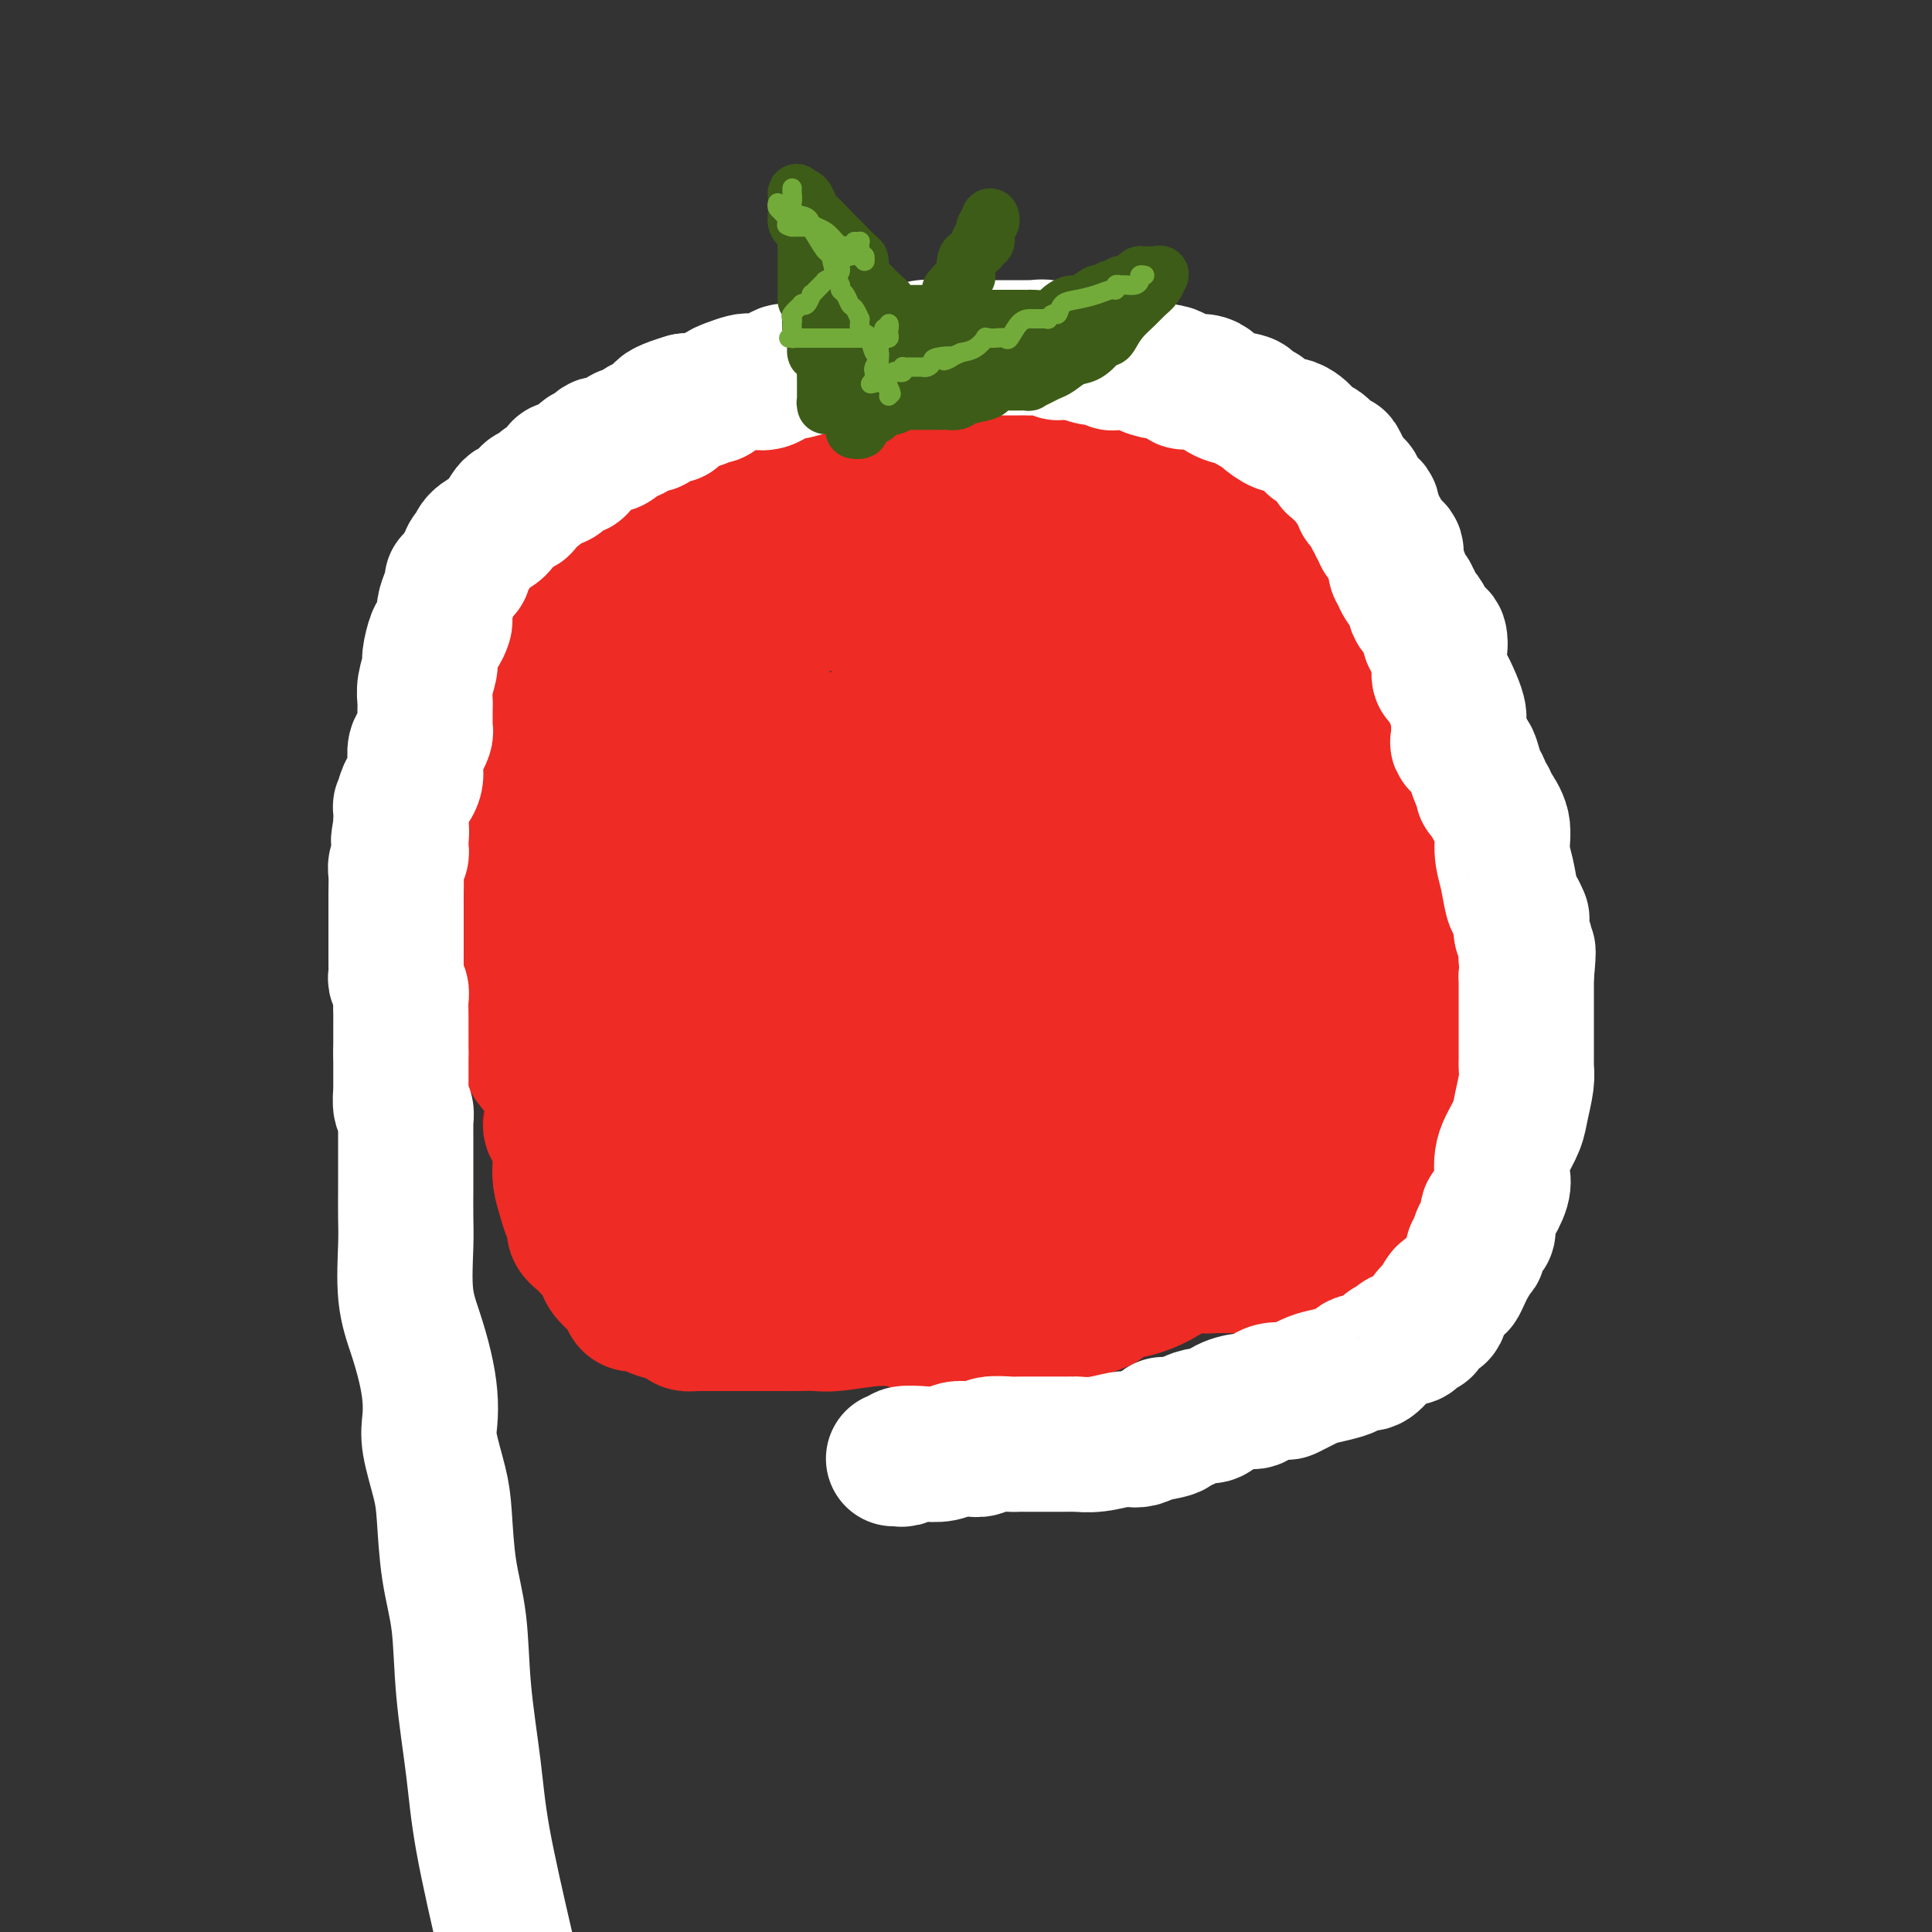
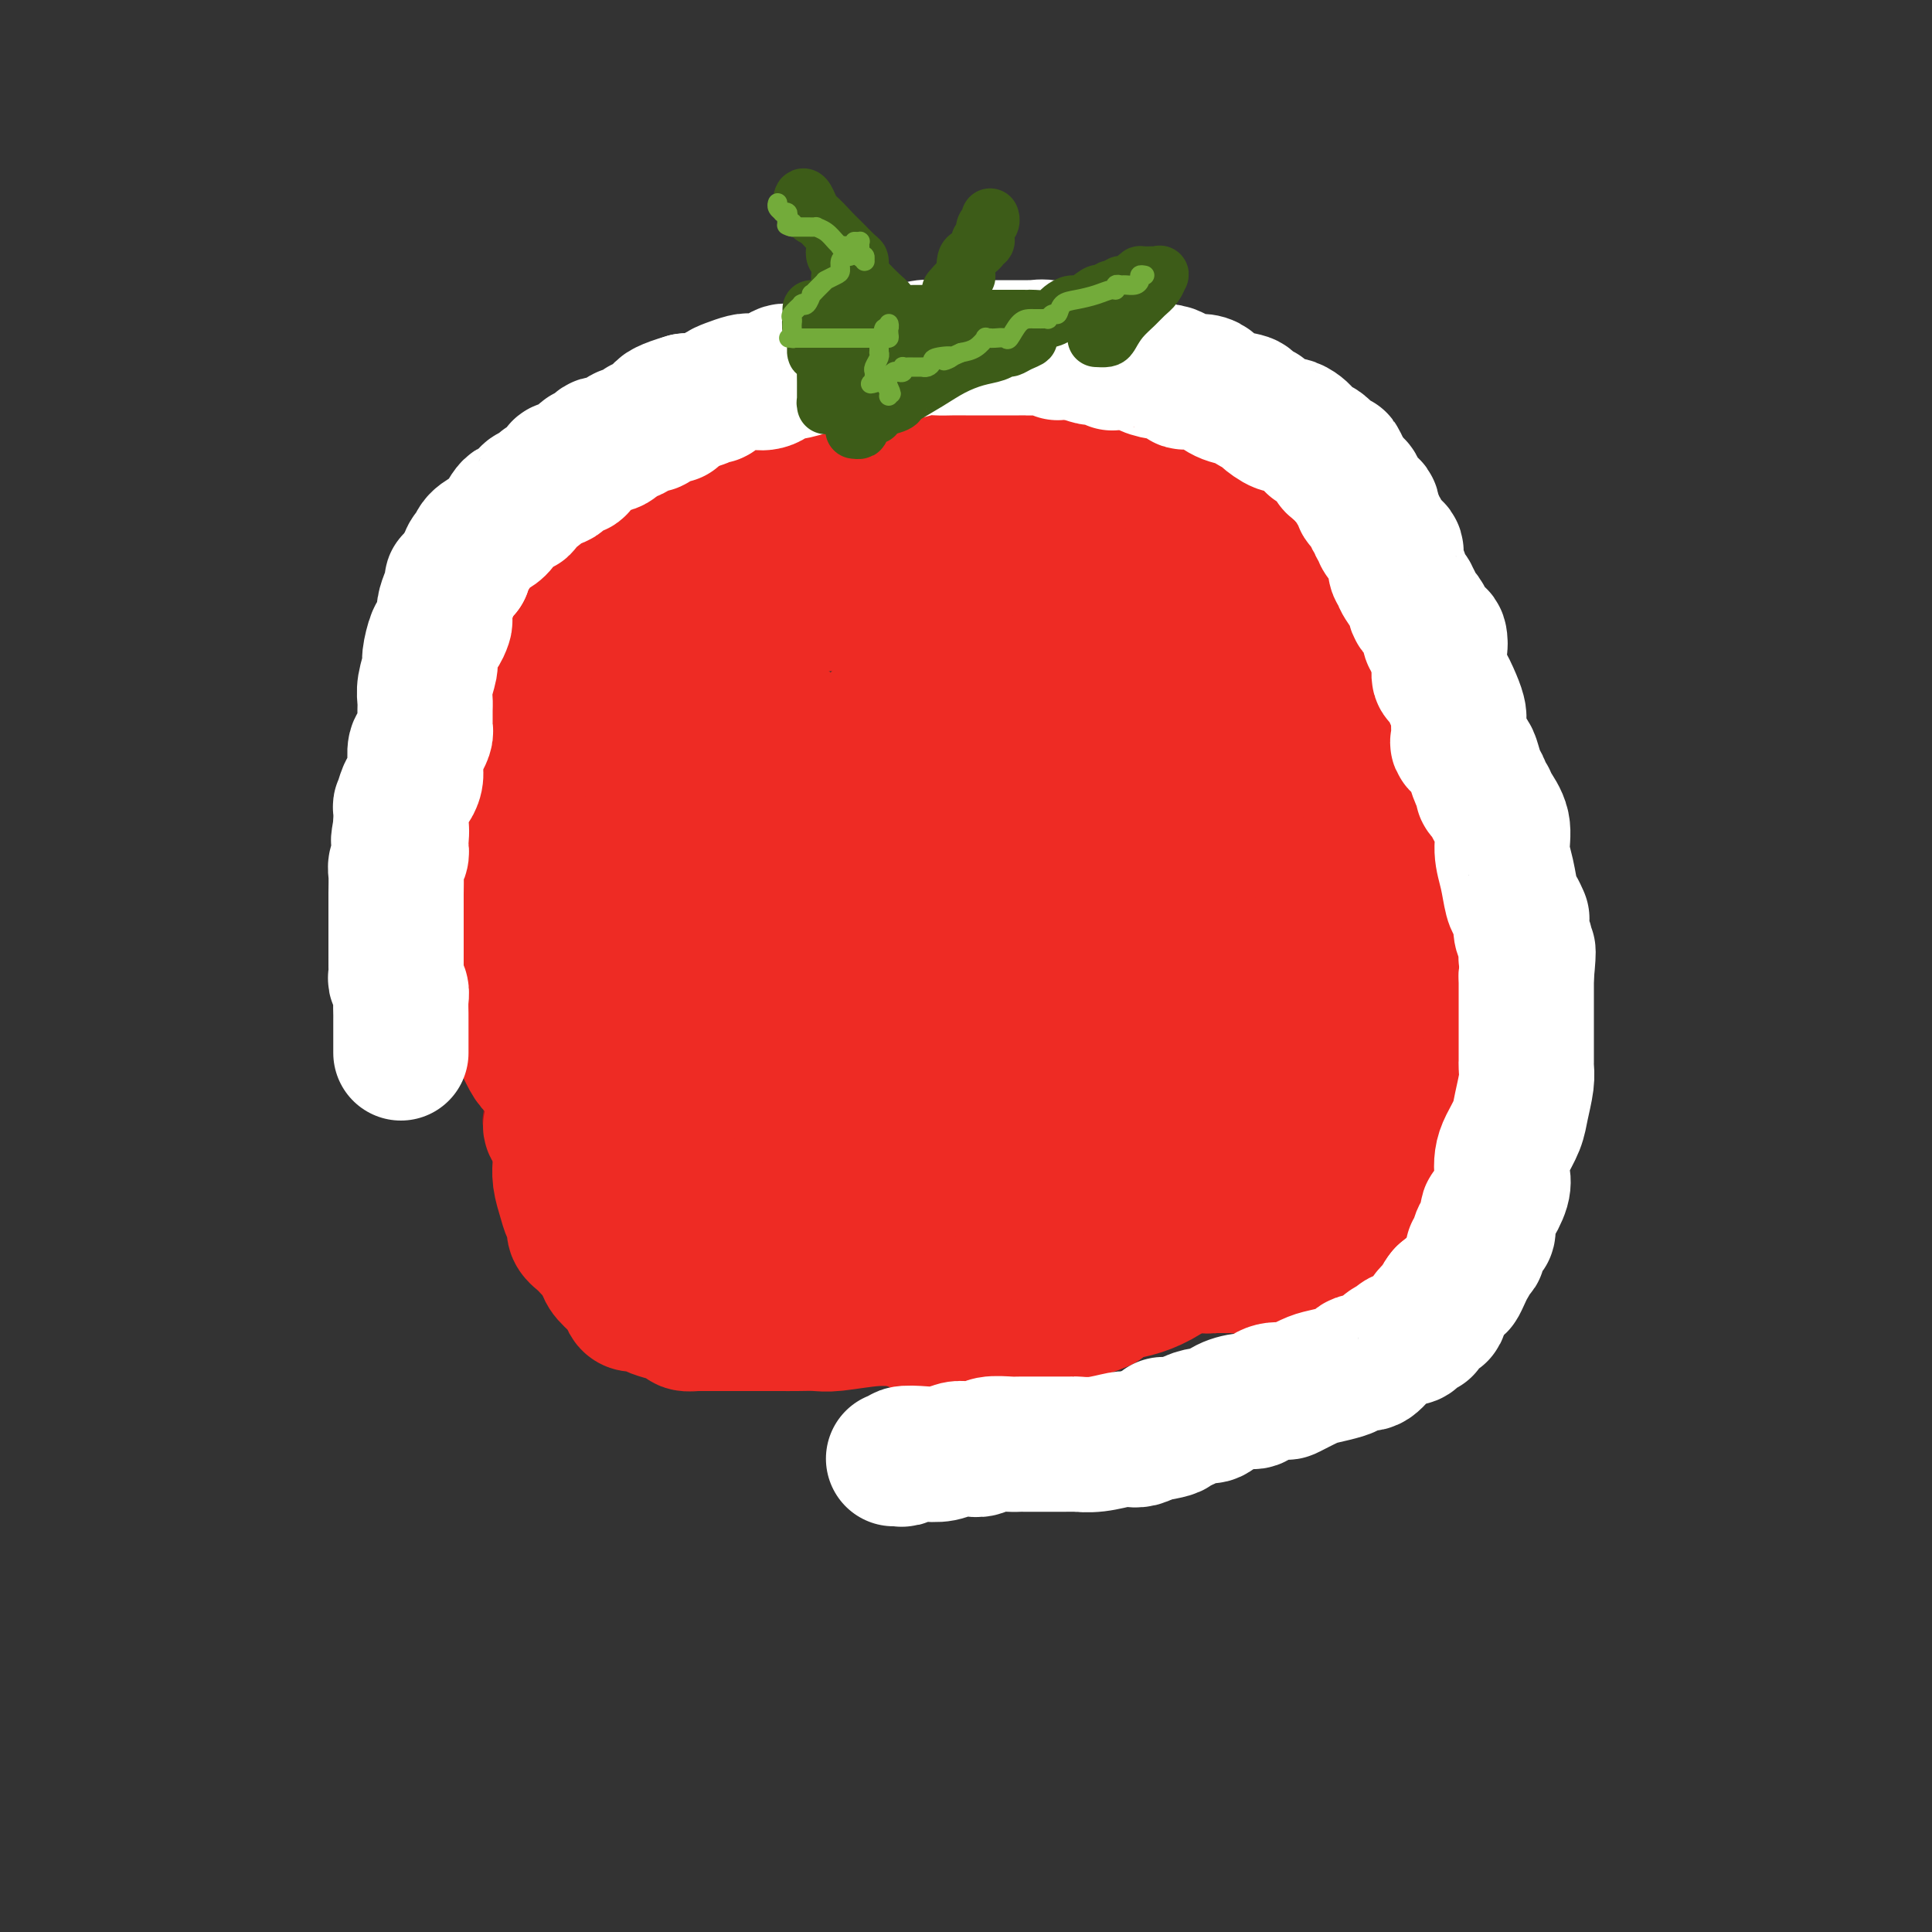
<svg xmlns="http://www.w3.org/2000/svg" viewBox="0 0 400 400" version="1.1">
  <rect x="0" y="0" width="400" height="400" fill="#333333" stroke="none" />
  <g fill="none" stroke="#AD1419" stroke-width="4" stroke-linecap="round" stroke-linejoin="round">
    <path d="M155,190c-0.107,0.004 -0.214,0.008 0,0c0.214,-0.008 0.750,-0.030 1,0c0.250,0.030 0.215,0.110 0,0c-0.215,-0.110 -0.608,-0.410 0,-1c0.608,-0.590 2.218,-1.468 3,-2c0.782,-0.532 0.735,-0.716 1,-1c0.265,-0.284 0.840,-0.669 1,-1c0.160,-0.331 -0.097,-0.610 0,-1c0.097,-0.390 0.548,-0.893 1,-1c0.452,-0.107 0.906,0.181 1,0c0.094,-0.181 -0.172,-0.832 0,-1c0.172,-0.168 0.781,0.147 1,0c0.219,-0.147 0.046,-0.757 0,-1c-0.046,-0.243 0.034,-0.118 0,0c-0.034,0.118 -0.182,0.228 0,0c0.182,-0.228 0.694,-0.793 1,-1c0.306,-0.207 0.407,-0.055 1,0c0.593,0.055 1.679,0.015 2,0c0.321,-0.015 -0.121,-0.004 0,0c0.121,0.004 0.806,0.001 1,0c0.194,-0.001 -0.102,-0.000 0,0c0.102,0.000 0.600,0.000 1,0c0.400,-0.000 0.700,-0.000 1,0" />
    <path d="M171,180c1.106,-0.166 0.873,-0.580 1,-1c0.127,-0.420 0.616,-0.845 1,-1c0.384,-0.155 0.664,-0.041 1,0c0.336,0.041 0.728,0.007 1,0c0.272,-0.007 0.423,0.012 1,0c0.577,-0.012 1.581,-0.056 2,0c0.419,0.056 0.254,0.211 0,0c-0.254,-0.211 -0.596,-0.789 0,-1c0.596,-0.211 2.130,-0.057 3,0c0.870,0.057 1.077,0.015 1,0c-0.077,-0.015 -0.439,-0.004 0,0c0.439,0.004 1.679,0.001 2,0c0.321,-0.001 -0.278,-0.000 0,0c0.278,0.000 1.434,0.000 2,0c0.566,-0.000 0.543,-0.000 1,0c0.457,0.000 1.395,0.000 2,0c0.605,-0.000 0.878,-0.000 1,0c0.122,0.000 0.093,0.000 0,0c-0.093,-0.000 -0.250,-0.000 0,0c0.250,0.000 0.908,0.000 1,0c0.092,-0.000 -0.382,-0.000 0,0c0.382,0.000 1.618,0.000 2,0c0.382,-0.000 -0.091,-0.000 0,0c0.091,0.000 0.745,0.000 1,0c0.255,-0.000 0.110,-0.000 0,0c-0.110,0.000 -0.187,0.000 0,0c0.187,-0.000 0.638,-0.000 1,0c0.362,0.000 0.636,0.000 1,0c0.364,-0.000 0.818,-0.000 1,0c0.182,0.000 0.091,0.000 0,0" />
    <path d="M197,177c4.690,-0.464 3.415,-0.125 3,0c-0.415,0.125 0.031,0.037 0,0c-0.031,-0.037 -0.538,-0.021 0,0c0.538,0.021 2.120,0.048 3,0c0.880,-0.048 1.058,-0.171 1,0c-0.058,0.171 -0.353,0.634 0,1c0.353,0.366 1.352,0.634 2,1c0.648,0.366 0.943,0.830 1,1c0.057,0.170 -0.124,0.046 0,0c0.124,-0.046 0.554,-0.012 1,0c0.446,0.012 0.907,0.003 1,0c0.093,-0.003 -0.183,-0.002 0,0c0.183,0.002 0.823,0.003 1,0c0.177,-0.003 -0.110,-0.011 0,0c0.110,0.011 0.617,0.039 1,0c0.383,-0.039 0.640,-0.147 1,0c0.360,0.147 0.821,0.547 1,1c0.179,0.453 0.076,0.957 0,1c-0.076,0.043 -0.127,-0.377 0,0c0.127,0.377 0.430,1.550 1,2c0.570,0.450 1.405,0.176 2,0c0.595,-0.176 0.948,-0.254 1,0c0.052,0.254 -0.197,0.839 0,1c0.197,0.161 0.841,-0.103 1,0c0.159,0.103 -0.169,0.571 0,1c0.169,0.429 0.833,0.818 1,1c0.167,0.182 -0.162,0.156 0,0c0.162,-0.156 0.817,-0.444 1,0c0.183,0.444 -0.105,1.620 0,2c0.105,0.380 0.601,-0.034 1,0c0.399,0.034 0.699,0.517 1,1" />
    <path d="M222,190c1.483,1.730 0.190,1.055 0,1c-0.190,-0.055 0.723,0.510 1,1c0.277,0.490 -0.083,0.905 0,1c0.083,0.095 0.610,-0.128 1,0c0.390,0.128 0.644,0.608 1,1c0.356,0.392 0.813,0.695 1,1c0.187,0.305 0.103,0.610 0,1c-0.103,0.390 -0.224,0.864 0,1c0.224,0.136 0.792,-0.065 1,0c0.208,0.065 0.055,0.398 0,1c-0.055,0.602 -0.011,1.474 0,2c0.011,0.526 -0.011,0.707 0,1c0.011,0.293 0.054,0.698 0,1c-0.054,0.302 -0.207,0.500 0,1c0.207,0.500 0.773,1.300 1,2c0.227,0.700 0.113,1.299 0,2c-0.113,0.701 -0.227,1.504 0,2c0.227,0.496 0.795,0.683 1,1c0.205,0.317 0.047,0.762 0,1c-0.047,0.238 0.017,0.268 0,1c-0.017,0.732 -0.115,2.167 0,3c0.115,0.833 0.445,1.063 0,2c-0.445,0.937 -1.663,2.582 -2,4c-0.337,1.418 0.209,2.609 0,4c-0.209,1.391 -1.172,2.980 -2,4c-0.828,1.020 -1.520,1.469 -2,2c-0.480,0.531 -0.747,1.142 -1,2c-0.253,0.858 -0.490,1.962 -1,3c-0.510,1.038 -1.291,2.010 -2,3c-0.709,0.990 -1.345,1.997 -2,3c-0.655,1.003 -1.327,2.001 -2,3" />
    <path d="M215,245c-2.478,5.182 -1.674,3.136 -2,3c-0.326,-0.136 -1.782,1.636 -3,3c-1.218,1.364 -2.199,2.319 -3,3c-0.801,0.681 -1.422,1.089 -2,2c-0.578,0.911 -1.112,2.324 -2,3c-0.888,0.676 -2.128,0.614 -3,1c-0.872,0.386 -1.374,1.221 -2,2c-0.626,0.779 -1.376,1.501 -2,2c-0.624,0.499 -1.121,0.775 -2,1c-0.879,0.225 -2.140,0.400 -3,1c-0.860,0.600 -1.319,1.624 -2,2c-0.681,0.376 -1.585,0.105 -2,0c-0.415,-0.105 -0.340,-0.042 -1,0c-0.660,0.042 -2.053,0.064 -3,0c-0.947,-0.064 -1.447,-0.213 -2,0c-0.553,0.213 -1.158,0.789 -2,1c-0.842,0.211 -1.920,0.056 -3,0c-1.080,-0.056 -2.161,-0.015 -3,0c-0.839,0.015 -1.435,0.004 -2,0c-0.565,-0.004 -1.099,-0.001 -2,0c-0.901,0.001 -2.168,-0.000 -3,0c-0.832,0.000 -1.229,0.001 -2,0c-0.771,-0.001 -1.918,-0.004 -3,0c-1.082,0.004 -2.101,0.015 -3,0c-0.899,-0.015 -1.679,-0.057 -3,0c-1.321,0.057 -3.182,0.212 -4,0c-0.818,-0.212 -0.592,-0.792 -1,-1c-0.408,-0.208 -1.450,-0.046 -2,0c-0.550,0.046 -0.610,-0.026 -1,0c-0.390,0.026 -1.112,0.150 -2,0c-0.888,-0.150 -1.944,-0.575 -3,-1" />
-     <path d="M160,185c0.012,0.111 0.025,0.222 0,0c-0.025,-0.222 -0.086,-0.777 0,-1c0.086,-0.223 0.321,-0.112 0,0c-0.321,0.112 -1.198,0.226 -2,0c-0.802,-0.226 -1.529,-0.793 -2,-1c-0.471,-0.207 -0.686,-0.056 -1,0c-0.314,0.056 -0.727,0.015 -1,0c-0.273,-0.015 -0.407,-0.004 -1,0c-0.593,0.004 -1.647,0.001 -2,0c-0.353,-0.001 -0.007,-0.000 0,0c0.007,0.000 -0.327,0.000 -1,0c-0.673,-0.000 -1.685,-0.000 -2,0c-0.315,0.000 0.067,0.000 0,0c-0.067,-0.000 -0.582,-0.000 -1,0c-0.418,0.000 -0.738,0.000 -1,0c-0.262,-0.000 -0.466,-0.000 -1,0c-0.534,0.000 -1.399,0.000 -2,0c-0.601,-0.000 -0.939,-0.000 -1,0c-0.061,0.000 0.156,0.000 0,0c-0.156,-0.000 -0.686,-0.000 -1,0c-0.314,0.000 -0.414,0.000 -1,0c-0.586,-0.000 -1.658,-0.000 -2,0c-0.342,0.000 0.045,0.000 0,0c-0.045,-0.000 -0.523,-0.000 -1,0" />
+     <path d="M160,185c0.012,0.111 0.025,0.222 0,0c-0.025,-0.222 -0.086,-0.777 0,-1c0.086,-0.223 0.321,-0.112 0,0c-0.321,0.112 -1.198,0.226 -2,0c-0.802,-0.226 -1.529,-0.793 -2,-1c-0.471,-0.207 -0.686,-0.056 -1,0c-0.314,0.056 -0.727,0.015 -1,0c-0.273,-0.015 -0.407,-0.004 -1,0c-0.593,0.004 -1.647,0.001 -2,0c-0.353,-0.001 -0.007,-0.000 0,0c0.007,0.000 -0.327,0.000 -1,0c-0.673,-0.000 -1.685,-0.000 -2,0c-0.315,0.000 0.067,0.000 0,0c-0.067,-0.000 -0.582,-0.000 -1,0c-0.418,0.000 -0.738,0.000 -1,0c-0.262,-0.000 -0.466,-0.000 -1,0c-0.534,0.000 -1.399,0.000 -2,0c-0.601,-0.000 -0.939,-0.000 -1,0c-0.061,0.000 0.156,0.000 0,0c-0.156,-0.000 -0.686,-0.000 -1,0c-0.314,0.000 -0.414,0.000 -1,0c-0.342,0.000 0.045,0.000 0,0c-0.045,-0.000 -0.523,-0.000 -1,0" />
    <path d="M137,183c-3.960,-0.309 -2.360,-0.083 -2,0c0.360,0.083 -0.520,0.021 -1,0c-0.480,-0.021 -0.561,-0.002 -1,0c-0.439,0.002 -1.235,-0.015 -2,0c-0.765,0.015 -1.497,0.060 -2,0c-0.503,-0.060 -0.777,-0.226 -1,0c-0.223,0.226 -0.395,0.844 -1,1c-0.605,0.156 -1.642,-0.152 -2,0c-0.358,0.152 -0.036,0.762 0,1c0.036,0.238 -0.215,0.102 -1,0c-0.785,-0.102 -2.105,-0.171 -3,0c-0.895,0.171 -1.366,0.581 -2,1c-0.634,0.419 -1.430,0.848 -2,1c-0.570,0.152 -0.912,0.026 -1,0c-0.088,-0.026 0.079,0.049 0,0c-0.079,-0.049 -0.402,-0.220 -1,0c-0.598,0.220 -1.470,0.832 -2,1c-0.530,0.168 -0.718,-0.109 -1,0c-0.282,0.109 -0.658,0.603 -1,1c-0.342,0.397 -0.650,0.698 -1,1c-0.350,0.302 -0.742,0.605 -1,1c-0.258,0.395 -0.384,0.880 -1,1c-0.616,0.120 -1.724,-0.126 -2,0c-0.276,0.126 0.280,0.625 0,1c-0.280,0.375 -1.395,0.625 -2,1c-0.605,0.375 -0.701,0.873 -1,1c-0.299,0.127 -0.801,-0.118 -1,0c-0.199,0.118 -0.095,0.599 0,1c0.095,0.401 0.179,0.723 0,1c-0.179,0.277 -0.623,0.508 -1,1c-0.377,0.492 -0.689,1.246 -1,2" />
    <path d="M100,200c-2.177,2.661 -1.119,3.313 -1,4c0.119,0.687 -0.700,1.407 -1,2c-0.300,0.593 -0.080,1.058 0,2c0.080,0.942 0.022,2.359 0,3c-0.022,0.641 -0.007,0.505 0,1c0.007,0.495 0.006,1.623 0,2c-0.006,0.377 -0.016,0.005 0,0c0.016,-0.005 0.060,0.356 0,1c-0.060,0.644 -0.222,1.571 0,2c0.222,0.429 0.829,0.359 1,1c0.171,0.641 -0.094,1.992 0,3c0.094,1.008 0.547,1.674 1,2c0.453,0.326 0.905,0.314 1,1c0.095,0.686 -0.168,2.072 0,3c0.168,0.928 0.767,1.400 1,2c0.233,0.600 0.100,1.330 0,2c-0.100,0.670 -0.167,1.282 0,2c0.167,0.718 0.569,1.544 1,2c0.431,0.456 0.890,0.544 1,1c0.110,0.456 -0.130,1.281 0,2c0.130,0.719 0.630,1.334 1,2c0.370,0.666 0.610,1.384 1,2c0.390,0.616 0.932,1.130 1,2c0.068,0.870 -0.336,2.096 0,3c0.336,0.904 1.413,1.486 2,2c0.587,0.514 0.683,0.959 1,1c0.317,0.041 0.856,-0.323 1,0c0.144,0.323 -0.106,1.334 0,2c0.106,0.666 0.567,0.987 1,1c0.433,0.013 0.838,-0.282 1,0c0.162,0.282 0.081,1.141 0,2" />
    <path d="M113,255c1.317,1.131 1.610,-0.041 2,0c0.390,0.041 0.878,1.294 1,2c0.122,0.706 -0.122,0.866 0,1c0.122,0.134 0.610,0.242 1,1c0.390,0.758 0.683,2.165 1,3c0.317,0.835 0.657,1.099 1,1c0.343,-0.099 0.687,-0.560 1,0c0.313,0.560 0.594,2.140 1,3c0.406,0.860 0.936,1.000 1,1c0.064,0.000 -0.337,-0.140 0,0c0.337,0.140 1.414,0.559 2,1c0.586,0.441 0.682,0.903 1,1c0.318,0.097 0.859,-0.171 1,0c0.141,0.171 -0.118,0.781 0,1c0.118,0.219 0.614,0.047 1,0c0.386,-0.047 0.663,0.033 1,0c0.337,-0.033 0.733,-0.177 1,0c0.267,0.177 0.404,0.674 1,1c0.596,0.326 1.651,0.480 3,1c1.349,0.520 2.991,1.407 4,2c1.009,0.593 1.386,0.891 2,1c0.614,0.109 1.465,0.028 2,0c0.535,-0.028 0.754,-0.004 1,0c0.246,0.004 0.518,-0.014 1,0c0.482,0.014 1.173,0.059 2,0c0.827,-0.059 1.789,-0.222 3,0c1.211,0.222 2.672,0.829 4,1c1.328,0.171 2.522,-0.094 4,0c1.478,0.094 3.239,0.547 5,1" />
    <path d="M161,277c5.827,1.265 2.895,0.927 4,1c1.105,0.073 6.247,0.555 8,1c1.753,0.445 0.118,0.851 1,1c0.882,0.149 4.282,0.040 6,0c1.718,-0.040 1.756,-0.011 2,0c0.244,0.011 0.695,0.004 1,0c0.305,-0.004 0.465,-0.004 1,0c0.535,0.004 1.445,0.014 2,0c0.555,-0.014 0.756,-0.050 1,0c0.244,0.050 0.532,0.185 1,0c0.468,-0.185 1.118,-0.691 2,-1c0.882,-0.309 1.997,-0.421 3,-1c1.003,-0.579 1.895,-1.626 3,-2c1.105,-0.374 2.422,-0.074 4,-1c1.578,-0.926 3.418,-3.078 5,-4c1.582,-0.922 2.905,-0.613 4,-1c1.095,-0.387 1.962,-1.469 3,-2c1.038,-0.531 2.246,-0.512 3,-1c0.754,-0.488 1.054,-1.484 2,-2c0.946,-0.516 2.539,-0.554 3,-1c0.461,-0.446 -0.209,-1.301 0,-2c0.209,-0.699 1.297,-1.243 2,-2c0.703,-0.757 1.021,-1.728 2,-3c0.979,-1.272 2.618,-2.844 3,-4c0.382,-1.156 -0.493,-1.894 0,-3c0.493,-1.106 2.355,-2.578 3,-3c0.645,-0.422 0.073,0.207 0,-1c-0.073,-1.207 0.351,-4.251 1,-6c0.649,-1.749 1.521,-2.202 2,-3c0.479,-0.798 0.565,-1.942 1,-3c0.435,-1.058 1.217,-2.029 2,-3" />
    <path d="M236,231c2.491,-5.916 0.720,-4.207 0,-4c-0.720,0.207 -0.388,-1.089 0,-2c0.388,-0.911 0.832,-1.438 1,-2c0.168,-0.562 0.059,-1.161 0,-2c-0.059,-0.839 -0.067,-1.920 0,-3c0.067,-1.080 0.211,-2.159 0,-4c-0.211,-1.841 -0.777,-4.444 -1,-6c-0.223,-1.556 -0.102,-2.064 0,-3c0.102,-0.936 0.187,-2.300 0,-3c-0.187,-0.700 -0.645,-0.735 -1,-1c-0.355,-0.265 -0.606,-0.758 -1,-1c-0.394,-0.242 -0.932,-0.233 -1,-1c-0.068,-0.767 0.332,-2.312 0,-3c-0.332,-0.688 -1.397,-0.521 -2,-1c-0.603,-0.479 -0.744,-1.605 -1,-3c-0.256,-1.395 -0.627,-3.058 -1,-4c-0.373,-0.942 -0.750,-1.162 -1,-2c-0.250,-0.838 -0.374,-2.294 -1,-3c-0.626,-0.706 -1.754,-0.662 -3,-2c-1.246,-1.338 -2.610,-4.059 -4,-6c-1.390,-1.941 -2.806,-3.102 -4,-4c-1.194,-0.898 -2.168,-1.533 -3,-2c-0.832,-0.467 -1.523,-0.765 -2,-1c-0.477,-0.235 -0.739,-0.406 -1,-1c-0.261,-0.594 -0.522,-1.609 -1,-2c-0.478,-0.391 -1.174,-0.157 -2,0c-0.826,0.157 -1.782,0.238 -3,0c-1.218,-0.238 -2.698,-0.796 -4,-1c-1.302,-0.204 -2.428,-0.055 -4,0c-1.572,0.055 -3.592,0.016 -5,0c-1.408,-0.016 -2.204,-0.008 -3,0" />
    <path d="M188,164c-3.493,-0.220 -2.725,-0.269 -3,0c-0.275,0.269 -1.593,0.856 -3,1c-1.407,0.144 -2.903,-0.153 -5,0c-2.097,0.153 -4.796,0.758 -7,1c-2.204,0.242 -3.914,0.121 -6,0c-2.086,-0.121 -4.550,-0.243 -6,0c-1.450,0.243 -1.887,0.853 -3,1c-1.113,0.147 -2.901,-0.167 -4,0c-1.099,0.167 -1.510,0.814 -2,1c-0.490,0.186 -1.060,-0.091 -2,0c-0.940,0.091 -2.249,0.549 -3,1c-0.751,0.451 -0.945,0.894 -2,1c-1.055,0.106 -2.972,-0.126 -4,0c-1.028,0.126 -1.167,0.608 -2,1c-0.833,0.392 -2.361,0.694 -3,1c-0.639,0.306 -0.391,0.617 -1,1c-0.609,0.383 -2.075,0.838 -3,1c-0.925,0.162 -1.309,0.030 -2,0c-0.691,-0.030 -1.689,0.043 -2,0c-0.311,-0.043 0.065,-0.201 0,0c-0.065,0.201 -0.571,0.762 -1,1c-0.429,0.238 -0.782,0.154 -1,0c-0.218,-0.154 -0.303,-0.379 -1,0c-0.697,0.379 -2.008,1.362 -3,2c-0.992,0.638 -1.667,0.931 -2,1c-0.333,0.069 -0.326,-0.087 -1,0c-0.674,0.087 -2.029,0.418 -3,1c-0.971,0.582 -1.559,1.414 -2,2c-0.441,0.586 -0.734,0.927 -1,1c-0.266,0.073 -0.505,-0.122 -1,0c-0.495,0.122 -1.248,0.561 -2,1" />
    <path d="M107,183c-4.989,2.023 -1.962,0.580 -1,0c0.962,-0.580 -0.142,-0.296 -1,0c-0.858,0.296 -1.469,0.604 -2,1c-0.531,0.396 -0.982,0.879 -1,1c-0.018,0.121 0.398,-0.119 0,0c-0.398,0.119 -1.609,0.599 -2,1c-0.391,0.401 0.040,0.723 0,1c-0.040,0.277 -0.549,0.510 -1,1c-0.451,0.490 -0.843,1.238 -1,2c-0.157,0.762 -0.081,1.538 0,2c0.081,0.462 0.165,0.611 0,1c-0.165,0.389 -0.580,1.020 -1,2c-0.420,0.980 -0.845,2.311 -1,3c-0.155,0.689 -0.041,0.736 0,1c0.041,0.264 0.010,0.746 0,1c-0.010,0.254 0.000,0.278 0,1c-0.000,0.722 -0.012,2.140 0,3c0.012,0.860 0.047,1.163 0,2c-0.047,0.837 -0.178,2.209 0,3c0.178,0.791 0.664,0.999 1,2c0.336,1.001 0.524,2.793 1,4c0.476,1.207 1.242,1.829 2,3c0.758,1.171 1.509,2.892 2,4c0.491,1.108 0.724,1.603 1,2c0.276,0.397 0.596,0.697 1,1c0.404,0.303 0.892,0.610 1,1c0.108,0.390 -0.164,0.864 0,1c0.164,0.136 0.766,-0.067 1,0c0.234,0.067 0.102,0.403 0,1c-0.102,0.597 -0.172,1.456 0,2c0.172,0.544 0.586,0.772 1,1" />
    <path d="M107,231c1.593,3.399 0.077,0.897 0,0c-0.077,-0.897 1.286,-0.189 2,0c0.714,0.189 0.779,-0.142 1,0c0.221,0.142 0.598,0.756 1,1c0.402,0.244 0.829,0.118 1,0c0.171,-0.118 0.087,-0.228 0,0c-0.087,0.228 -0.178,0.795 0,1c0.178,0.205 0.624,0.049 1,0c0.376,-0.049 0.682,0.008 1,0c0.318,-0.008 0.648,-0.082 1,0c0.352,0.082 0.725,0.321 2,1c1.275,0.679 3.452,1.799 5,3c1.548,1.201 2.465,2.483 4,3c1.535,0.517 3.687,0.268 5,1c1.313,0.732 1.788,2.445 3,3c1.212,0.555 3.160,-0.047 4,0c0.840,0.047 0.572,0.743 1,1c0.428,0.257 1.551,0.073 2,0c0.449,-0.073 0.225,-0.037 0,0" />
  </g>
  <g fill="none" stroke="#EE2B24" stroke-width="28" stroke-linecap="round" stroke-linejoin="round">
    <path d="M108,207c0.002,-0.308 0.004,-0.616 0,-1c-0.004,-0.384 -0.015,-0.843 0,-1c0.015,-0.157 0.057,-0.012 0,0c-0.057,0.012 -0.211,-0.109 0,0c0.211,0.109 0.788,0.449 1,0c0.212,-0.449 0.060,-1.688 0,-2c-0.060,-0.312 -0.026,0.305 0,0c0.026,-0.305 0.045,-1.530 0,-2c-0.045,-0.470 -0.154,-0.186 0,0c0.154,0.186 0.571,0.275 1,0c0.429,-0.275 0.869,-0.914 1,-1c0.131,-0.086 -0.049,0.381 0,0c0.049,-0.381 0.327,-1.608 1,-2c0.673,-0.392 1.743,0.053 2,0c0.257,-0.053 -0.298,-0.605 0,-1c0.298,-0.395 1.448,-0.634 2,-1c0.552,-0.366 0.505,-0.859 1,-1c0.495,-0.141 1.533,0.068 2,0c0.467,-0.068 0.363,-0.415 1,-1c0.637,-0.585 2.016,-1.410 3,-2c0.984,-0.590 1.571,-0.946 2,-1c0.429,-0.054 0.698,0.193 1,0c0.302,-0.193 0.638,-0.825 1,-1c0.362,-0.175 0.751,0.107 1,0c0.249,-0.107 0.357,-0.602 1,-1c0.643,-0.398 1.822,-0.699 3,-1" />
    <path d="M132,188c2.587,-1.233 1.054,-0.316 1,0c-0.054,0.316 1.369,0.032 2,0c0.631,-0.032 0.468,0.187 1,0c0.532,-0.187 1.760,-0.781 2,-1c0.240,-0.219 -0.507,-0.061 0,0c0.507,0.061 2.267,0.027 3,0c0.733,-0.027 0.438,-0.046 1,0c0.562,0.046 1.981,0.157 3,0c1.019,-0.157 1.638,-0.582 2,-1c0.362,-0.418 0.466,-0.829 1,-1c0.534,-0.171 1.498,-0.102 2,0c0.502,0.102 0.543,0.239 1,0c0.457,-0.239 1.330,-0.852 2,-1c0.670,-0.148 1.137,0.171 2,0c0.863,-0.171 2.121,-0.830 3,-1c0.879,-0.170 1.377,0.150 2,0c0.623,-0.150 1.370,-0.771 2,-1c0.630,-0.229 1.142,-0.065 2,0c0.858,0.065 2.062,0.032 3,0c0.938,-0.032 1.609,-0.061 2,0c0.391,0.061 0.500,0.212 1,0c0.500,-0.212 1.390,-0.789 2,-1c0.610,-0.211 0.941,-0.057 1,0c0.059,0.057 -0.152,0.015 0,0c0.152,-0.015 0.667,-0.004 1,0c0.333,0.004 0.484,0.001 1,0c0.516,-0.001 1.398,-0.000 2,0c0.602,0.000 0.924,0.000 1,0c0.076,-0.000 -0.095,-0.000 0,0c0.095,0.000 0.456,0.000 1,0c0.544,-0.000 1.272,-0.000 2,0" />
    <path d="M181,181c7.651,-1.022 2.277,-0.077 1,0c-1.277,0.077 1.543,-0.715 3,-1c1.457,-0.285 1.550,-0.062 2,0c0.450,0.062 1.258,-0.036 2,0c0.742,0.036 1.417,0.207 2,0c0.583,-0.207 1.073,-0.791 2,-1c0.927,-0.209 2.290,-0.042 3,0c0.710,0.042 0.765,-0.041 1,0c0.235,0.041 0.650,0.207 1,0c0.350,-0.207 0.637,-0.788 1,-1c0.363,-0.212 0.804,-0.057 1,0c0.196,0.057 0.148,0.015 0,0c-0.148,-0.015 -0.395,-0.004 0,0c0.395,0.004 1.433,0.001 2,0c0.567,-0.001 0.664,-0.000 1,0c0.336,0.000 0.912,-0.000 1,0c0.088,0.000 -0.314,0.002 0,0c0.314,-0.002 1.342,-0.008 2,0c0.658,0.008 0.946,0.030 1,0c0.054,-0.030 -0.125,-0.112 0,0c0.125,0.112 0.556,0.419 1,1c0.444,0.581 0.903,1.437 1,2c0.097,0.563 -0.167,0.833 0,1c0.167,0.167 0.767,0.230 1,1c0.233,0.770 0.101,2.246 0,3c-0.101,0.754 -0.172,0.787 0,1c0.172,0.213 0.586,0.607 1,1" />
    <path d="M211,188c1.000,1.668 0.999,0.839 1,1c0.001,0.161 0.004,1.313 0,2c-0.004,0.687 -0.015,0.910 0,1c0.015,0.090 0.057,0.048 0,0c-0.057,-0.048 -0.211,-0.101 0,0c0.211,0.101 0.789,0.356 1,1c0.211,0.644 0.057,1.678 0,2c-0.057,0.322 -0.016,-0.067 0,0c0.016,0.067 0.008,0.591 0,1c-0.008,0.409 -0.016,0.702 0,1c0.016,0.298 0.056,0.601 0,1c-0.056,0.399 -0.207,0.896 0,1c0.207,0.104 0.774,-0.183 1,0c0.226,0.183 0.112,0.838 0,1c-0.112,0.162 -0.222,-0.168 0,0c0.222,0.168 0.778,0.833 1,1c0.222,0.167 0.112,-0.162 0,0c-0.112,0.162 -0.226,0.817 0,1c0.226,0.183 0.793,-0.107 1,0c0.207,0.107 0.056,0.609 0,1c-0.056,0.391 -0.015,0.669 0,1c0.015,0.331 0.004,0.715 0,1c-0.004,0.285 -0.001,0.471 0,1c0.001,0.529 0.001,1.399 0,2c-0.001,0.601 -0.001,0.931 0,1c0.001,0.069 0.003,-0.122 0,0c-0.003,0.122 -0.011,0.559 0,1c0.011,0.441 0.041,0.888 0,1c-0.041,0.112 -0.155,-0.111 0,0c0.155,0.111 0.577,0.555 1,1" />
    <path d="M217,212c0.928,3.892 0.249,1.621 0,1c-0.249,-0.621 -0.067,0.407 0,1c0.067,0.593 0.018,0.751 0,1c-0.018,0.249 -0.004,0.588 0,1c0.004,0.412 0.000,0.898 0,1c-0.000,0.102 0.004,-0.180 0,0c-0.004,0.180 -0.015,0.822 0,1c0.015,0.178 0.057,-0.107 0,0c-0.057,0.107 -0.211,0.607 0,1c0.211,0.393 0.788,0.680 1,1c0.212,0.320 0.060,0.674 0,1c-0.060,0.326 -0.026,0.623 0,1c0.026,0.377 0.046,0.833 0,1c-0.046,0.167 -0.158,0.046 0,0c0.158,-0.046 0.586,-0.015 1,0c0.414,0.015 0.814,0.015 1,0c0.186,-0.015 0.158,-0.046 0,0c-0.158,0.046 -0.444,0.167 0,0c0.444,-0.167 1.620,-0.622 2,-1c0.380,-0.378 -0.034,-0.679 0,-1c0.034,-0.321 0.517,-0.660 1,-1" />
    <path d="M223,220c0.726,-0.632 0.041,-1.713 0,-2c-0.041,-0.287 0.563,0.219 1,0c0.437,-0.219 0.705,-1.163 1,-2c0.295,-0.837 0.615,-1.568 1,-2c0.385,-0.432 0.835,-0.566 1,-1c0.165,-0.434 0.044,-1.167 0,-2c-0.044,-0.833 -0.011,-1.764 0,-2c0.011,-0.236 -0.000,0.224 0,0c0.000,-0.224 0.011,-1.132 0,-2c-0.011,-0.868 -0.044,-1.695 0,-2c0.044,-0.305 0.166,-0.089 0,0c-0.166,0.089 -0.618,0.049 -1,0c-0.382,-0.049 -0.693,-0.107 -1,0c-0.307,0.107 -0.612,0.380 -1,0c-0.388,-0.380 -0.861,-1.411 -1,-2c-0.139,-0.589 0.055,-0.735 0,-1c-0.055,-0.265 -0.358,-0.648 -1,-1c-0.642,-0.352 -1.621,-0.673 -2,-1c-0.379,-0.327 -0.158,-0.661 0,-1c0.158,-0.339 0.253,-0.682 0,-1c-0.253,-0.318 -0.852,-0.610 -1,-1c-0.148,-0.390 0.157,-0.878 0,-1c-0.157,-0.122 -0.774,0.122 -1,0c-0.226,-0.122 -0.061,-0.610 0,-1c0.061,-0.390 0.016,-0.682 0,-1c-0.016,-0.318 -0.005,-0.662 0,-1c0.005,-0.338 0.002,-0.669 0,-1" />
    <path d="M218,192c-0.321,-1.205 -0.122,-0.217 0,0c0.122,0.217 0.169,-0.337 0,0c-0.169,0.337 -0.553,1.564 0,3c0.553,1.436 2.043,3.082 3,5c0.957,1.918 1.381,4.107 2,6c0.619,1.893 1.434,3.491 2,5c0.566,1.509 0.884,2.928 1,4c0.116,1.072 0.031,1.798 0,3c-0.031,1.202 -0.008,2.882 0,4c0.008,1.118 0.002,1.674 0,2c-0.002,0.326 0.000,0.420 0,1c-0.000,0.580 -0.003,1.645 0,2c0.003,0.355 0.012,0.001 0,0c-0.012,-0.001 -0.046,0.353 0,1c0.046,0.647 0.171,1.588 0,2c-0.171,0.412 -0.638,0.294 -1,1c-0.362,0.706 -0.619,2.234 -1,3c-0.381,0.766 -0.886,0.770 -1,1c-0.114,0.230 0.163,0.687 0,1c-0.163,0.313 -0.765,0.482 -1,1c-0.235,0.518 -0.105,1.385 0,2c0.105,0.615 0.183,0.977 0,1c-0.183,0.023 -0.626,-0.293 -1,0c-0.374,0.293 -0.678,1.194 -1,2c-0.322,0.806 -0.664,1.516 -1,2c-0.336,0.484 -0.668,0.742 -1,1" />
    <path d="M218,245c-1.431,2.746 -1.009,1.112 -1,1c0.009,-0.112 -0.396,1.297 -1,2c-0.604,0.703 -1.408,0.699 -2,1c-0.592,0.301 -0.972,0.906 -1,1c-0.028,0.094 0.296,-0.323 0,0c-0.296,0.323 -1.211,1.387 -2,2c-0.789,0.613 -1.451,0.775 -2,1c-0.549,0.225 -0.984,0.513 -2,1c-1.016,0.487 -2.611,1.174 -3,2c-0.389,0.826 0.429,1.791 0,2c-0.429,0.209 -2.105,-0.337 -3,0c-0.895,0.337 -1.010,1.559 -1,2c0.010,0.441 0.143,0.103 0,0c-0.143,-0.103 -0.562,0.029 -1,0c-0.438,-0.029 -0.894,-0.218 -1,0c-0.106,0.218 0.137,0.842 0,1c-0.137,0.158 -0.654,-0.150 -1,0c-0.346,0.150 -0.522,0.758 -1,1c-0.478,0.242 -1.258,0.116 -2,0c-0.742,-0.116 -1.445,-0.223 -2,0c-0.555,0.223 -0.963,0.777 -1,1c-0.037,0.223 0.295,0.115 0,0c-0.295,-0.115 -1.218,-0.238 -2,0c-0.782,0.238 -1.423,0.838 -2,1c-0.577,0.162 -1.089,-0.114 -2,0c-0.911,0.114 -2.222,0.619 -3,1c-0.778,0.381 -1.023,0.638 -2,1c-0.977,0.362 -2.684,0.829 -4,1c-1.316,0.171 -2.239,0.046 -3,0c-0.761,-0.046 -1.360,-0.013 -2,0c-0.640,0.013 -1.320,0.007 -2,0" />
    <path d="M169,267c-4.360,1.000 -1.760,0.999 -1,1c0.760,0.001 -0.320,0.004 -1,0c-0.680,-0.004 -0.960,-0.015 -2,0c-1.040,0.015 -2.839,0.057 -4,0c-1.161,-0.057 -1.684,-0.211 -2,0c-0.316,0.211 -0.425,0.789 -1,1c-0.575,0.211 -1.618,0.057 -2,0c-0.382,-0.057 -0.104,-0.015 0,0c0.104,0.015 0.035,0.004 0,0c-0.035,-0.004 -0.036,-0.000 -1,0c-0.964,0.000 -2.891,-0.003 -4,0c-1.109,0.003 -1.400,0.011 -2,0c-0.600,-0.011 -1.508,-0.041 -2,0c-0.492,0.041 -0.569,0.151 -1,0c-0.431,-0.151 -1.215,-0.565 -2,-1c-0.785,-0.435 -1.570,-0.893 -2,-1c-0.430,-0.107 -0.503,0.137 -1,0c-0.497,-0.137 -1.417,-0.656 -2,-1c-0.583,-0.344 -0.828,-0.514 -1,-1c-0.172,-0.486 -0.271,-1.289 -1,-2c-0.729,-0.711 -2.090,-1.332 -3,-2c-0.910,-0.668 -1.370,-1.384 -2,-2c-0.630,-0.616 -1.429,-1.133 -2,-2c-0.571,-0.867 -0.912,-2.083 -2,-4c-1.088,-1.917 -2.921,-4.534 -4,-6c-1.079,-1.466 -1.402,-1.779 -2,-3c-0.598,-1.221 -1.470,-3.349 -2,-4c-0.530,-0.651 -0.720,0.176 -1,0c-0.280,-0.176 -0.652,-1.355 -1,-2c-0.348,-0.645 -0.671,-0.756 -1,-1c-0.329,-0.244 -0.665,-0.622 -1,-1" />
    <path d="M116,236c-3.884,-5.001 -1.093,-2.004 0,-1c1.093,1.004 0.489,0.016 0,-1c-0.489,-1.016 -0.863,-2.060 -1,-3c-0.137,-0.940 -0.037,-1.777 0,-3c0.037,-1.223 0.010,-2.832 0,-4c-0.010,-1.168 -0.004,-1.896 0,-3c0.004,-1.104 0.005,-2.583 0,-3c-0.005,-0.417 -0.016,0.229 0,0c0.016,-0.229 0.059,-1.333 0,-2c-0.059,-0.667 -0.219,-0.897 0,-1c0.219,-0.103 0.818,-0.080 1,0c0.182,0.080 -0.054,0.218 0,0c0.054,-0.218 0.397,-0.792 1,-1c0.603,-0.208 1.465,-0.049 2,0c0.535,0.049 0.741,-0.011 3,-1c2.259,-0.989 6.571,-2.905 10,-4c3.429,-1.095 5.977,-1.367 9,-2c3.023,-0.633 6.522,-1.627 10,-3c3.478,-1.373 6.935,-3.124 9,-4c2.065,-0.876 2.739,-0.876 4,-1c1.261,-0.124 3.107,-0.373 5,-1c1.893,-0.627 3.831,-1.632 6,-2c2.169,-0.368 4.569,-0.099 7,0c2.431,0.099 4.892,0.028 7,0c2.108,-0.028 3.862,-0.011 5,0c1.138,0.011 1.659,0.018 2,0c0.341,-0.018 0.503,-0.060 1,0c0.497,0.060 1.329,0.222 2,0c0.671,-0.222 1.181,-0.829 2,-1c0.819,-0.171 1.948,0.094 3,0c1.052,-0.094 2.026,-0.547 3,-1" />
    <path d="M207,194c5.283,-0.778 2.492,-1.721 2,-2c-0.492,-0.279 1.315,0.108 2,0c0.685,-0.108 0.248,-0.711 0,0c-0.248,0.711 -0.308,2.736 -1,6c-0.692,3.264 -2.016,7.768 -3,11c-0.984,3.232 -1.626,5.193 -3,9c-1.374,3.807 -3.478,9.460 -5,13c-1.522,3.540 -2.460,4.965 -3,6c-0.540,1.035 -0.680,1.678 -1,3c-0.320,1.322 -0.818,3.324 -1,4c-0.182,0.676 -0.047,0.027 0,0c0.047,-0.027 0.006,0.568 0,1c-0.006,0.432 0.022,0.702 0,1c-0.022,0.298 -0.094,0.626 0,1c0.094,0.374 0.355,0.794 0,1c-0.355,0.206 -1.327,0.198 -2,1c-0.673,0.802 -1.048,2.415 -1,3c0.048,0.585 0.519,0.143 0,1c-0.519,0.857 -2.029,3.014 -3,4c-0.971,0.986 -1.401,0.800 -2,1c-0.599,0.200 -1.365,0.787 -2,1c-0.635,0.213 -1.140,0.053 -2,0c-0.860,-0.053 -2.076,0.003 -3,0c-0.924,-0.003 -1.557,-0.064 -2,0c-0.443,0.064 -0.696,0.254 -1,0c-0.304,-0.254 -0.659,-0.953 -1,-1c-0.341,-0.047 -0.669,0.558 -1,0c-0.331,-0.558 -0.666,-2.279 -1,-4" />
    <path d="M173,254c-0.992,-1.475 -1.974,-2.662 -3,-5c-1.026,-2.338 -2.098,-5.825 -3,-9c-0.902,-3.175 -1.636,-6.037 -2,-9c-0.364,-2.963 -0.358,-6.028 0,-8c0.358,-1.972 1.069,-2.851 2,-4c0.931,-1.149 2.080,-2.568 3,-4c0.920,-1.432 1.609,-2.878 3,-4c1.391,-1.122 3.485,-1.922 5,-3c1.515,-1.078 2.451,-2.436 3,-3c0.549,-0.564 0.710,-0.333 1,0c0.290,0.333 0.708,0.770 1,1c0.292,0.230 0.456,0.253 1,2c0.544,1.747 1.467,5.218 2,9c0.533,3.782 0.677,7.873 1,12c0.323,4.127 0.825,8.288 1,12c0.175,3.712 0.022,6.973 0,9c-0.022,2.027 0.086,2.820 0,3c-0.086,0.180 -0.368,-0.253 -1,0c-0.632,0.253 -1.616,1.192 -3,2c-1.384,0.808 -3.170,1.484 -6,2c-2.830,0.516 -6.706,0.872 -10,1c-3.294,0.128 -6.007,0.028 -8,0c-1.993,-0.028 -3.268,0.015 -4,0c-0.732,-0.015 -0.922,-0.087 -1,0c-0.078,0.087 -0.042,0.334 0,-1c0.042,-1.334 0.092,-4.247 0,-7c-0.092,-2.753 -0.326,-5.345 0,-10c0.326,-4.655 1.211,-11.371 2,-15c0.789,-3.629 1.482,-4.169 2,-5c0.518,-0.831 0.862,-1.952 1,-2c0.138,-0.048 0.069,0.976 0,2" />
    <path d="M160,220c0.938,-2.912 0.784,-0.193 1,2c0.216,2.193 0.801,3.859 1,6c0.199,2.141 0.012,4.755 0,7c-0.012,2.245 0.153,4.119 0,5c-0.153,0.881 -0.622,0.769 -1,1c-0.378,0.231 -0.664,0.803 -1,1c-0.336,0.197 -0.723,0.017 -1,0c-0.277,-0.017 -0.444,0.128 -1,0c-0.556,-0.128 -1.501,-0.530 -2,-1c-0.499,-0.470 -0.550,-1.008 -1,-1c-0.450,0.008 -1.298,0.563 -2,0c-0.702,-0.563 -1.259,-2.245 -2,-3c-0.741,-0.755 -1.665,-0.584 -2,-1c-0.335,-0.416 -0.082,-1.418 0,-2c0.082,-0.582 -0.006,-0.745 0,-1c0.006,-0.255 0.106,-0.604 0,-1c-0.106,-0.396 -0.418,-0.840 0,-1c0.418,-0.160 1.567,-0.035 2,0c0.433,0.035 0.151,-0.021 0,0c-0.151,0.021 -0.169,0.117 0,0c0.169,-0.117 0.526,-0.448 0,1c-0.526,1.448 -1.934,4.675 -4,8c-2.066,3.325 -4.788,6.748 -7,10c-2.212,3.252 -3.913,6.333 -5,8c-1.087,1.667 -1.559,1.920 -2,2c-0.441,0.080 -0.850,-0.012 -1,0c-0.150,0.012 -0.040,0.127 0,0c0.040,-0.127 0.011,-0.498 0,-3c-0.011,-2.502 -0.003,-7.135 0,-10c0.003,-2.865 0.001,-3.961 0,-5c-0.001,-1.039 -0.000,-2.019 0,-3" />
    <path d="M132,239c-0.226,-3.638 -0.291,-2.232 0,-2c0.291,0.232 0.940,-0.709 1,-1c0.060,-0.291 -0.467,0.069 0,0c0.467,-0.069 1.930,-0.565 3,-1c1.070,-0.435 1.749,-0.808 2,-1c0.251,-0.192 0.074,-0.201 0,0c-0.074,0.201 -0.046,0.613 0,1c0.046,0.387 0.111,0.749 0,1c-0.111,0.251 -0.398,0.392 -1,0c-0.602,-0.392 -1.521,-1.318 -2,-2c-0.479,-0.682 -0.520,-1.119 -1,-3c-0.480,-1.881 -1.400,-5.204 -2,-7c-0.600,-1.796 -0.879,-2.064 -1,-3c-0.121,-0.936 -0.083,-2.539 0,-3c0.083,-0.461 0.213,0.222 0,0c-0.213,-0.222 -0.768,-1.348 -1,-2c-0.232,-0.652 -0.139,-0.829 -1,-2c-0.861,-1.171 -2.674,-3.334 -4,-5c-1.326,-1.666 -2.163,-2.833 -3,-4" />
    <path d="M122,205c-1.965,-2.812 -2.379,-3.342 -3,-4c-0.621,-0.658 -1.449,-1.442 -2,-2c-0.551,-0.558 -0.825,-0.888 -1,-1c-0.175,-0.112 -0.250,-0.006 0,0c0.250,0.006 0.824,-0.090 0,0c-0.824,0.090 -3.048,0.364 -4,1c-0.952,0.636 -0.632,1.635 -1,2c-0.368,0.365 -1.423,0.098 -2,0c-0.577,-0.098 -0.677,-0.026 -1,0c-0.323,0.026 -0.871,0.008 -1,0c-0.129,-0.008 0.161,-0.004 0,0c-0.161,0.004 -0.773,0.009 -1,0c-0.227,-0.009 -0.069,-0.030 0,0c0.069,0.030 0.050,0.112 0,0c-0.050,-0.112 -0.130,-0.419 0,-1c0.130,-0.581 0.471,-1.438 1,-2c0.529,-0.562 1.245,-0.829 2,-2c0.755,-1.171 1.551,-3.245 2,-4c0.449,-0.755 0.553,-0.192 1,-1c0.447,-0.808 1.236,-2.987 2,-4c0.764,-1.013 1.504,-0.861 2,-1c0.496,-0.139 0.748,-0.570 1,-1" />
    <path d="M117,185c2.164,-2.719 2.073,-1.517 2,-1c-0.073,0.517 -0.129,0.349 0,0c0.129,-0.349 0.442,-0.877 1,-1c0.558,-0.123 1.360,0.161 2,0c0.640,-0.161 1.117,-0.768 2,-1c0.883,-0.232 2.170,-0.091 3,0c0.830,0.091 1.202,0.131 2,0c0.798,-0.131 2.023,-0.431 3,-1c0.977,-0.569 1.707,-1.405 3,-2c1.293,-0.595 3.147,-0.948 5,-1c1.853,-0.052 3.703,0.197 5,0c1.297,-0.197 2.042,-0.841 3,-1c0.958,-0.159 2.129,0.168 3,0c0.871,-0.168 1.441,-0.829 2,-1c0.559,-0.171 1.107,0.150 2,0c0.893,-0.150 2.130,-0.771 3,-1c0.870,-0.229 1.371,-0.065 2,0c0.629,0.065 1.385,0.032 2,0c0.615,-0.032 1.088,-0.061 2,0c0.912,0.061 2.264,0.213 4,0c1.736,-0.213 3.858,-0.789 5,-1c1.142,-0.211 1.305,-0.055 2,0c0.695,0.055 1.923,0.011 3,0c1.077,-0.011 2.002,0.011 3,0c0.998,-0.011 2.068,-0.056 3,0c0.932,0.056 1.726,0.211 3,0c1.274,-0.211 3.029,-0.789 4,-1c0.971,-0.211 1.157,-0.057 2,0c0.843,0.057 2.342,0.015 3,0c0.658,-0.015 0.474,-0.004 1,0c0.526,0.004 1.763,0.002 3,0" />
    <path d="M200,173c6.856,-0.249 2.995,0.130 2,0c-0.995,-0.130 0.874,-0.767 3,-1c2.126,-0.233 4.508,-0.062 6,0c1.492,0.062 2.093,0.017 3,0c0.907,-0.017 2.118,-0.004 3,0c0.882,0.004 1.435,0.001 2,0c0.565,-0.001 1.144,-0.000 2,0c0.856,0.000 1.991,0.000 3,0c1.009,-0.000 1.894,-0.000 3,0c1.106,0.000 2.433,0.000 3,0c0.567,-0.000 0.374,-0.000 1,0c0.626,0.000 2.072,0.000 3,0c0.928,-0.000 1.338,-0.000 2,0c0.662,0.000 1.578,0.000 3,0c1.422,-0.000 3.352,-0.000 4,0c0.648,0.000 0.016,0.000 0,0c-0.016,-0.000 0.584,-0.000 1,0c0.416,0.000 0.647,0.001 1,0c0.353,-0.001 0.827,-0.002 1,0c0.173,0.002 0.046,0.008 0,0c-0.046,-0.008 -0.011,-0.031 0,0c0.011,0.031 -0.004,0.115 0,0c0.004,-0.115 0.025,-0.431 0,0c-0.025,0.431 -0.098,1.608 0,2c0.098,0.392 0.366,0.000 1,0c0.634,-0.000 1.634,0.391 2,1c0.366,0.609 0.098,1.437 0,2c-0.098,0.563 -0.026,0.862 0,1c0.026,0.138 0.007,0.114 0,0c-0.007,-0.114 -0.002,-0.318 0,0c0.002,0.318 0.001,1.159 0,2" />
    <path d="M249,180c0.708,1.194 0.977,0.179 1,0c0.023,-0.179 -0.200,0.476 0,1c0.200,0.524 0.824,0.915 1,1c0.176,0.085 -0.097,-0.137 0,0c0.097,0.137 0.565,0.632 1,1c0.435,0.368 0.837,0.609 1,1c0.163,0.391 0.086,0.934 0,1c-0.086,0.066 -0.180,-0.343 0,0c0.180,0.343 0.636,1.437 1,2c0.364,0.563 0.637,0.594 1,1c0.363,0.406 0.815,1.187 1,2c0.185,0.813 0.102,1.657 0,2c-0.102,0.343 -0.224,0.185 0,0c0.224,-0.185 0.792,-0.397 1,0c0.208,0.397 0.055,1.404 0,2c-0.055,0.596 -0.014,0.782 0,1c0.014,0.218 0.000,0.467 0,1c-0.000,0.533 0.014,1.351 0,2c-0.014,0.649 -0.055,1.129 0,2c0.055,0.871 0.208,2.133 0,3c-0.208,0.867 -0.776,1.340 -1,2c-0.224,0.660 -0.103,1.509 0,2c0.103,0.491 0.187,0.626 0,1c-0.187,0.374 -0.645,0.988 -1,2c-0.355,1.012 -0.606,2.421 -1,3c-0.394,0.579 -0.932,0.326 -1,1c-0.068,0.674 0.332,2.273 0,3c-0.332,0.727 -1.397,0.580 -2,1c-0.603,0.420 -0.744,1.406 -1,2c-0.256,0.594 -0.628,0.797 -1,1" />
    <path d="M249,221c-1.133,2.810 -0.466,2.835 -1,3c-0.534,0.165 -2.270,0.471 -3,1c-0.730,0.529 -0.454,1.280 -1,2c-0.546,0.720 -1.915,1.408 -3,2c-1.085,0.592 -1.887,1.088 -3,2c-1.113,0.912 -2.538,2.240 -4,3c-1.462,0.760 -2.961,0.952 -4,2c-1.039,1.048 -1.618,2.952 -3,4c-1.382,1.048 -3.568,1.239 -5,2c-1.432,0.761 -2.109,2.092 -3,3c-0.891,0.908 -1.995,1.391 -3,2c-1.005,0.609 -1.909,1.342 -3,2c-1.091,0.658 -2.367,1.241 -3,2c-0.633,0.759 -0.621,1.695 -1,2c-0.379,0.305 -1.147,-0.020 -2,0c-0.853,0.020 -1.789,0.383 -3,1c-1.211,0.617 -2.695,1.486 -4,2c-1.305,0.514 -2.430,0.674 -3,1c-0.570,0.326 -0.584,0.818 -1,1c-0.416,0.182 -1.233,0.052 -2,0c-0.767,-0.052 -1.483,-0.028 -2,0c-0.517,0.028 -0.835,0.060 -1,0c-0.165,-0.060 -0.176,-0.212 -1,0c-0.824,0.212 -2.459,0.789 -3,1c-0.541,0.211 0.013,0.057 0,0c-0.013,-0.057 -0.592,-0.016 -1,0c-0.408,0.016 -0.645,0.007 -1,0c-0.355,-0.007 -0.827,-0.012 -1,0c-0.173,0.012 -0.047,0.042 0,0c0.047,-0.042 0.013,-0.155 0,-1c-0.013,-0.845 -0.007,-2.423 0,-4" />
    <path d="M184,254c-0.162,-1.433 -0.567,-2.517 0,-4c0.567,-1.483 2.105,-3.366 4,-5c1.895,-1.634 4.146,-3.020 7,-5c2.854,-1.980 6.310,-4.554 9,-6c2.690,-1.446 4.614,-1.762 7,-3c2.386,-1.238 5.235,-3.397 7,-4c1.765,-0.603 2.445,0.350 3,0c0.555,-0.350 0.983,-2.005 2,-3c1.017,-0.995 2.623,-1.332 4,-2c1.377,-0.668 2.527,-1.666 4,-3c1.473,-1.334 3.270,-3.003 4,-4c0.730,-0.997 0.392,-1.320 1,-2c0.608,-0.680 2.163,-1.716 3,-3c0.837,-1.284 0.956,-2.816 1,-4c0.044,-1.184 0.012,-2.020 0,-3c-0.012,-0.980 -0.005,-2.105 0,-3c0.005,-0.895 0.009,-1.561 0,-2c-0.009,-0.439 -0.031,-0.651 0,-1c0.031,-0.349 0.114,-0.835 0,-1c-0.114,-0.165 -0.425,-0.008 -1,0c-0.575,0.008 -1.414,-0.131 -2,-1c-0.586,-0.869 -0.919,-2.468 -1,-3c-0.081,-0.532 0.088,0.001 0,0c-0.088,-0.001 -0.435,-0.537 -1,-1c-0.565,-0.463 -1.347,-0.853 -2,-1c-0.653,-0.147 -1.175,-0.050 -2,0c-0.825,0.050 -1.953,0.052 -4,0c-2.047,-0.052 -5.013,-0.158 -7,0c-1.987,0.158 -2.993,0.579 -4,1" />
    <path d="M216,191c-4.019,0.072 -4.066,0.751 -5,1c-0.934,0.249 -2.754,0.067 -4,0c-1.246,-0.067 -1.917,-0.018 -3,0c-1.083,0.018 -2.578,0.005 -4,0c-1.422,-0.005 -2.771,-0.001 -4,0c-1.229,0.001 -2.337,0.000 -3,0c-0.663,-0.000 -0.880,-0.000 -2,0c-1.120,0.000 -3.144,-0.000 -4,0c-0.856,0.000 -0.545,0.000 -1,0c-0.455,-0.000 -1.678,-0.001 -2,0c-0.322,0.001 0.256,0.002 1,0c0.744,-0.002 1.655,-0.008 2,0c0.345,0.008 0.126,0.028 1,0c0.874,-0.028 2.843,-0.105 5,-1c2.157,-0.895 4.503,-2.608 7,-4c2.497,-1.392 5.145,-2.463 9,-4c3.855,-1.537 8.917,-3.540 12,-5c3.083,-1.460 4.188,-2.377 5,-3c0.812,-0.623 1.331,-0.950 2,-1c0.669,-0.050 1.488,0.179 2,0c0.512,-0.179 0.718,-0.765 1,-1c0.282,-0.235 0.641,-0.117 1,0" />
    <path d="M232,173c7.356,-3.162 1.745,-1.568 0,-1c-1.745,0.568 0.374,0.110 1,0c0.626,-0.110 -0.243,0.128 0,0c0.243,-0.128 1.599,-0.623 3,-1c1.401,-0.377 2.849,-0.637 4,-1c1.151,-0.363 2.006,-0.829 3,-1c0.994,-0.171 2.126,-0.046 3,0c0.874,0.046 1.491,0.012 2,0c0.509,-0.012 0.910,-0.004 1,0c0.090,0.004 -0.132,0.002 0,0c0.132,-0.002 0.617,-0.003 1,0c0.383,0.003 0.665,0.011 1,0c0.335,-0.011 0.723,-0.042 1,0c0.277,0.042 0.444,0.158 1,0c0.556,-0.158 1.501,-0.589 3,0c1.499,0.589 3.554,2.199 5,3c1.446,0.801 2.285,0.792 3,1c0.715,0.208 1.306,0.634 2,1c0.694,0.366 1.492,0.671 2,1c0.508,0.329 0.728,0.683 1,1c0.272,0.317 0.597,0.598 1,1c0.403,0.402 0.883,0.926 1,1c0.117,0.074 -0.128,-0.302 0,0c0.128,0.302 0.631,1.283 1,2c0.369,0.717 0.605,1.171 1,2c0.395,0.829 0.950,2.033 1,3c0.050,0.967 -0.407,1.698 0,2c0.407,0.302 1.676,0.174 2,1c0.324,0.826 -0.297,2.607 0,4c0.297,1.393 1.514,2.398 2,3c0.486,0.602 0.243,0.801 0,1" />
    <path d="M278,196c1.482,3.276 1.185,1.965 1,2c-0.185,0.035 -0.260,1.415 0,2c0.260,0.585 0.854,0.376 1,1c0.146,0.624 -0.157,2.082 0,3c0.157,0.918 0.774,1.295 1,2c0.226,0.705 0.061,1.739 0,3c-0.061,1.261 -0.017,2.749 0,4c0.017,1.251 0.005,2.267 0,3c-0.005,0.733 -0.005,1.185 0,2c0.005,0.815 0.016,1.995 0,3c-0.016,1.005 -0.058,1.835 0,3c0.058,1.165 0.216,2.664 0,3c-0.216,0.336 -0.806,-0.490 -1,0c-0.194,0.490 0.007,2.295 0,3c-0.007,0.705 -0.224,0.309 -1,1c-0.776,0.691 -2.112,2.467 -3,4c-0.888,1.533 -1.329,2.822 -2,4c-0.671,1.178 -1.572,2.246 -2,3c-0.428,0.754 -0.383,1.194 -1,2c-0.617,0.806 -1.895,1.978 -3,3c-1.105,1.022 -2.037,1.894 -3,3c-0.963,1.106 -1.958,2.446 -3,3c-1.042,0.554 -2.133,0.321 -3,1c-0.867,0.679 -1.511,2.268 -2,3c-0.489,0.732 -0.822,0.606 -2,1c-1.178,0.394 -3.200,1.309 -5,2c-1.800,0.691 -3.377,1.157 -5,2c-1.623,0.843 -3.291,2.061 -5,3c-1.709,0.939 -3.460,1.599 -5,2c-1.540,0.401 -2.869,0.543 -4,1c-1.131,0.457 -2.066,1.228 -3,2" />
    <path d="M228,270c-4.704,2.007 -1.964,0.524 -1,0c0.964,-0.524 0.153,-0.088 -1,0c-1.153,0.088 -2.648,-0.173 -4,0c-1.352,0.173 -2.561,0.781 -4,1c-1.439,0.219 -3.108,0.049 -5,0c-1.892,-0.049 -4.007,0.024 -6,0c-1.993,-0.024 -3.864,-0.146 -6,0c-2.136,0.146 -4.538,0.561 -7,1c-2.462,0.439 -4.984,0.902 -7,1c-2.016,0.098 -3.527,-0.170 -6,0c-2.473,0.170 -5.907,0.778 -8,1c-2.093,0.222 -2.844,0.060 -4,0c-1.156,-0.060 -2.717,-0.016 -4,0c-1.283,0.016 -2.289,0.004 -4,0c-1.711,-0.004 -4.126,-0.000 -6,0c-1.874,0.000 -3.208,-0.003 -5,0c-1.792,0.003 -4.044,0.012 -5,0c-0.956,-0.012 -0.616,-0.044 -1,0c-0.384,0.044 -1.492,0.166 -2,0c-0.508,-0.166 -0.416,-0.618 -1,-1c-0.584,-0.382 -1.845,-0.693 -3,-1c-1.155,-0.307 -2.205,-0.609 -3,-1c-0.795,-0.391 -1.334,-0.871 -2,-1c-0.666,-0.129 -1.460,0.093 -2,0c-0.540,-0.093 -0.827,-0.501 -1,-1c-0.173,-0.499 -0.231,-1.089 -1,-2c-0.769,-0.911 -2.247,-2.142 -3,-3c-0.753,-0.858 -0.779,-1.343 -1,-2c-0.221,-0.657 -0.636,-1.484 -1,-2c-0.364,-0.516 -0.675,-0.719 -1,-1c-0.325,-0.281 -0.662,-0.641 -1,-1" />
    <path d="M122,258c-1.365,-1.821 -0.278,-0.374 0,0c0.278,0.374 -0.254,-0.324 -1,-1c-0.746,-0.676 -1.706,-1.328 -2,-2c-0.294,-0.672 0.079,-1.364 0,-2c-0.079,-0.636 -0.610,-1.216 -1,-2c-0.390,-0.784 -0.641,-1.771 -1,-3c-0.359,-1.229 -0.828,-2.699 -1,-4c-0.172,-1.301 -0.046,-2.431 0,-3c0.046,-0.569 0.012,-0.575 0,-1c-0.012,-0.425 -0.004,-1.268 0,-2c0.004,-0.732 0.002,-1.354 0,-2c-0.002,-0.646 -0.003,-1.317 0,-2c0.003,-0.683 0.011,-1.380 0,-2c-0.011,-0.620 -0.042,-1.165 0,-2c0.042,-0.835 0.158,-1.960 0,-3c-0.158,-1.040 -0.590,-1.997 0,-3c0.590,-1.003 2.201,-2.054 3,-3c0.799,-0.946 0.788,-1.787 1,-3c0.212,-1.213 0.649,-2.796 2,-4c1.351,-1.204 3.616,-2.028 5,-3c1.384,-0.972 1.887,-2.091 3,-3c1.113,-0.909 2.836,-1.606 5,-2c2.164,-0.394 4.770,-0.484 7,-1c2.230,-0.516 4.083,-1.459 6,-2c1.917,-0.541 3.898,-0.681 6,-1c2.102,-0.319 4.324,-0.818 6,-1c1.676,-0.182 2.805,-0.046 4,0c1.195,0.046 2.454,0.002 4,0c1.546,-0.002 3.378,0.038 5,0c1.622,-0.038 3.035,-0.154 5,0c1.965,0.154 4.483,0.577 7,1" />
    <path d="M185,202c6.909,-0.062 5.680,0.283 6,1c0.320,0.717 2.188,1.807 4,2c1.812,0.193 3.568,-0.512 6,0c2.432,0.512 5.541,2.242 9,3c3.459,0.758 7.266,0.546 10,1c2.734,0.454 4.393,1.575 6,2c1.607,0.425 3.162,0.152 4,0c0.838,-0.152 0.960,-0.185 1,0c0.040,0.185 -0.000,0.589 1,1c1.000,0.411 3.041,0.829 4,1c0.959,0.171 0.837,0.096 1,0c0.163,-0.096 0.612,-0.215 1,0c0.388,0.215 0.716,0.762 1,1c0.284,0.238 0.524,0.168 1,0c0.476,-0.168 1.189,-0.435 2,0c0.811,0.435 1.720,1.571 2,2c0.280,0.429 -0.068,0.151 0,0c0.068,-0.151 0.553,-0.175 1,0c0.447,0.175 0.856,0.550 1,1c0.144,0.450 0.023,0.976 0,1c-0.023,0.024 0.050,-0.453 0,0c-0.050,0.453 -0.225,1.837 0,3c0.225,1.163 0.849,2.105 1,3c0.151,0.895 -0.170,1.742 0,3c0.170,1.258 0.830,2.925 1,4c0.170,1.075 -0.150,1.556 0,2c0.150,0.444 0.771,0.850 1,1c0.229,0.150 0.065,0.043 0,0c-0.065,-0.043 -0.033,-0.021 0,0" />
    <path d="M249,234c1.086,3.537 0.302,2.380 0,2c-0.302,-0.380 -0.121,0.017 0,1c0.121,0.983 0.180,2.553 0,3c-0.180,0.447 -0.601,-0.230 -1,0c-0.399,0.230 -0.775,1.368 -1,2c-0.225,0.632 -0.298,0.758 -1,1c-0.702,0.242 -2.034,0.601 -3,1c-0.966,0.399 -1.568,0.839 -2,1c-0.432,0.161 -0.694,0.043 -1,0c-0.306,-0.043 -0.656,-0.012 -1,0c-0.344,0.012 -0.680,0.005 -1,0c-0.320,-0.005 -0.622,-0.007 -1,0c-0.378,0.007 -0.833,0.022 -1,0c-0.167,-0.022 -0.048,-0.081 0,0c0.048,0.081 0.025,0.301 0,0c-0.025,-0.301 -0.052,-1.122 0,-2c0.052,-0.878 0.183,-1.814 0,-3c-0.183,-1.186 -0.681,-2.623 0,-4c0.681,-1.377 2.539,-2.694 4,-4c1.461,-1.306 2.524,-2.603 4,-4c1.476,-1.397 3.365,-2.896 5,-4c1.635,-1.104 3.015,-1.812 4,-2c0.985,-0.188 1.573,0.146 2,0c0.427,-0.146 0.692,-0.770 1,-1c0.308,-0.230 0.659,-0.066 1,0c0.341,0.066 0.670,0.033 1,0" />
    <path d="M258,221c1.392,-0.422 0.373,0.024 0,0c-0.373,-0.024 -0.100,-0.516 0,-1c0.100,-0.484 0.027,-0.960 0,-1c-0.027,-0.040 -0.007,0.355 0,-1c0.007,-1.355 0.002,-4.461 0,-7c-0.002,-2.539 -0.001,-4.512 0,-7c0.001,-2.488 0.000,-5.493 0,-8c-0.000,-2.507 -0.000,-4.517 0,-6c0.000,-1.483 0.000,-2.440 0,-3c-0.000,-0.560 -0.000,-0.723 0,-1c0.000,-0.277 0.000,-0.668 0,-1c-0.000,-0.332 -0.000,-0.606 0,-1c0.000,-0.394 0.000,-0.910 0,-1c-0.000,-0.090 -0.000,0.244 0,0c0.000,-0.244 0.000,-1.065 0,-2c-0.000,-0.935 -0.000,-1.982 0,-3c0.000,-1.018 0.000,-2.005 0,-3c-0.000,-0.995 -0.000,-1.997 0,-3" />
    <path d="M258,172c-0.000,-7.984 -0.000,-3.445 0,-2c0.000,1.445 0.000,-0.204 0,-1c-0.000,-0.796 -0.000,-0.739 0,-1c0.000,-0.261 0.000,-0.840 0,-1c-0.000,-0.160 -0.000,0.101 0,0c0.000,-0.101 0.000,-0.563 0,-1c-0.000,-0.437 -0.000,-0.849 0,-1c0.000,-0.151 0.000,-0.040 0,0c-0.000,0.040 -0.000,0.008 0,0c0.000,-0.008 0.000,0.009 0,0c-0.000,-0.009 -0.000,-0.044 0,0c0.000,0.044 0.000,0.165 0,0c-0.000,-0.165 -0.000,-0.618 0,-1c0.000,-0.382 0.001,-0.694 0,-1c-0.001,-0.306 -0.004,-0.608 0,-1c0.004,-0.392 0.015,-0.875 0,-1c-0.015,-0.125 -0.056,0.106 0,0c0.056,-0.106 0.207,-0.550 0,-1c-0.207,-0.450 -0.773,-0.904 -1,-1c-0.227,-0.096 -0.113,0.168 0,0c0.113,-0.168 0.227,-0.767 0,-1c-0.227,-0.233 -0.796,-0.098 -1,0c-0.204,0.098 -0.043,0.160 0,0c0.043,-0.160 -0.031,-0.542 0,-1c0.031,-0.458 0.167,-0.991 0,-1c-0.167,-0.009 -0.637,0.506 -1,0c-0.363,-0.506 -0.619,-2.033 -1,-3c-0.381,-0.967 -0.886,-1.372 -1,-2c-0.114,-0.628 0.161,-1.477 0,-2c-0.161,-0.523 -0.760,-0.721 -1,-1c-0.240,-0.279 -0.120,-0.640 0,-1" />
    <path d="M252,147c-1.035,-2.120 -0.624,-0.921 -1,-1c-0.376,-0.079 -1.539,-1.435 -2,-2c-0.461,-0.565 -0.219,-0.340 0,-1c0.219,-0.660 0.415,-2.204 0,-3c-0.415,-0.796 -1.440,-0.845 -2,-1c-0.560,-0.155 -0.656,-0.415 -1,-1c-0.344,-0.585 -0.936,-1.494 -1,-2c-0.064,-0.506 0.399,-0.611 0,-1c-0.399,-0.389 -1.660,-1.064 -2,-2c-0.340,-0.936 0.242,-2.134 0,-3c-0.242,-0.866 -1.307,-1.402 -2,-2c-0.693,-0.598 -1.013,-1.258 -1,-2c0.013,-0.742 0.358,-1.564 0,-2c-0.358,-0.436 -1.419,-0.484 -2,-1c-0.581,-0.516 -0.680,-1.499 -1,-2c-0.320,-0.501 -0.859,-0.519 -1,-1c-0.141,-0.481 0.117,-1.424 0,-2c-0.117,-0.576 -0.610,-0.783 -1,-1c-0.390,-0.217 -0.678,-0.443 -1,-1c-0.322,-0.557 -0.679,-1.445 -1,-2c-0.321,-0.555 -0.606,-0.779 -1,-1c-0.394,-0.221 -0.898,-0.440 -1,-1c-0.102,-0.560 0.198,-1.459 0,-2c-0.198,-0.541 -0.894,-0.722 -1,-1c-0.106,-0.278 0.379,-0.653 0,-1c-0.379,-0.347 -1.621,-0.667 -2,-1c-0.379,-0.333 0.106,-0.680 0,-1c-0.106,-0.320 -0.802,-0.611 -1,-1c-0.198,-0.389 0.100,-0.874 0,-1c-0.100,-0.126 -0.600,0.107 -1,0c-0.400,-0.107 -0.700,-0.553 -1,-1" />
    <path d="M225,103c-4.602,-7.002 -2.606,-2.506 -2,-1c0.606,1.506 -0.177,0.023 -1,-1c-0.823,-1.023 -1.685,-1.584 -3,-2c-1.315,-0.416 -3.081,-0.686 -4,-1c-0.919,-0.314 -0.989,-0.672 -2,-1c-1.011,-0.328 -2.961,-0.628 -4,-1c-1.039,-0.372 -1.167,-0.818 -2,-1c-0.833,-0.182 -2.371,-0.101 -3,0c-0.629,0.101 -0.349,0.223 -1,0c-0.651,-0.223 -2.233,-0.792 -3,-1c-0.767,-0.208 -0.719,-0.056 -1,0c-0.281,0.056 -0.890,0.015 -2,0c-1.110,-0.015 -2.722,-0.004 -4,0c-1.278,0.004 -2.222,-0.000 -4,0c-1.778,0.000 -4.391,0.004 -6,0c-1.609,-0.004 -2.215,-0.016 -3,0c-0.785,0.016 -1.749,0.060 -3,0c-1.251,-0.060 -2.788,-0.223 -4,0c-1.212,0.223 -2.100,0.831 -3,1c-0.900,0.169 -1.814,-0.100 -3,0c-1.186,0.100 -2.646,0.570 -3,1c-0.354,0.430 0.396,0.821 0,1c-0.396,0.179 -1.938,0.144 -3,0c-1.062,-0.144 -1.645,-0.399 -3,0c-1.355,0.399 -3.484,1.453 -6,2c-2.516,0.547 -5.420,0.587 -7,1c-1.580,0.413 -1.835,1.199 -3,2c-1.165,0.801 -3.240,1.617 -5,2c-1.760,0.383 -3.205,0.334 -5,1c-1.795,0.666 -3.942,2.047 -6,3c-2.058,0.953 -4.029,1.476 -6,2" />
    <path d="M120,110c-8.875,3.065 -4.563,2.726 -4,3c0.563,0.274 -2.623,1.161 -4,2c-1.377,0.839 -0.946,1.631 -1,2c-0.054,0.369 -0.593,0.316 -1,1c-0.407,0.684 -0.684,2.107 -1,3c-0.316,0.893 -0.673,1.258 -1,2c-0.327,0.742 -0.623,1.862 -1,3c-0.377,1.138 -0.833,2.296 -1,3c-0.167,0.704 -0.045,0.955 0,2c0.045,1.045 0.012,2.883 0,4c-0.012,1.117 -0.003,1.513 0,2c0.003,0.487 0.001,1.066 0,2c-0.001,0.934 -0.000,2.224 0,3c0.000,0.776 0.001,1.038 0,1c-0.001,-0.038 -0.003,-0.377 0,0c0.003,0.377 0.011,1.469 0,2c-0.011,0.531 -0.041,0.500 0,1c0.041,0.500 0.155,1.530 0,2c-0.155,0.470 -0.578,0.380 -1,1c-0.422,0.620 -0.844,1.949 -1,3c-0.156,1.051 -0.046,1.822 0,3c0.046,1.178 0.026,2.762 0,4c-0.026,1.238 -0.060,2.130 0,3c0.060,0.870 0.212,1.719 0,3c-0.212,1.281 -0.789,2.996 -1,4c-0.211,1.004 -0.057,1.298 0,2c0.057,0.702 0.015,1.812 0,3c-0.015,1.188 -0.004,2.452 0,3c0.004,0.548 0.001,0.378 0,1c-0.001,0.622 -0.000,2.035 0,3c0.000,0.965 0.000,1.483 0,2" />
    <path d="M103,183c-0.691,8.727 -0.917,3.544 -1,2c-0.083,-1.544 -0.023,0.551 0,2c0.023,1.449 0.009,2.253 0,3c-0.009,0.747 -0.011,1.439 0,2c0.011,0.561 0.037,0.992 0,1c-0.037,0.008 -0.136,-0.408 0,-1c0.136,-0.592 0.509,-1.361 1,-2c0.491,-0.639 1.101,-1.148 2,-4c0.899,-2.852 2.089,-8.048 3,-11c0.911,-2.952 1.544,-3.659 2,-5c0.456,-1.341 0.733,-3.317 1,-5c0.267,-1.683 0.522,-3.073 1,-4c0.478,-0.927 1.179,-1.390 2,-2c0.821,-0.610 1.763,-1.368 2,-2c0.237,-0.632 -0.230,-1.138 0,-2c0.230,-0.862 1.159,-2.081 2,-3c0.841,-0.919 1.596,-1.539 2,-2c0.404,-0.461 0.456,-0.764 2,-2c1.544,-1.236 4.578,-3.404 6,-5c1.422,-1.596 1.230,-2.618 2,-3c0.770,-0.382 2.501,-0.123 4,-1c1.499,-0.877 2.764,-2.889 4,-4c1.236,-1.111 2.442,-1.320 4,-2c1.558,-0.680 3.469,-1.832 5,-3c1.531,-1.168 2.681,-2.353 4,-3c1.319,-0.647 2.805,-0.756 4,-1c1.195,-0.244 2.097,-0.622 3,-1" />
    <path d="M158,125c5.165,-2.661 4.078,-1.813 5,-2c0.922,-0.187 3.853,-1.409 6,-2c2.147,-0.591 3.508,-0.553 5,-1c1.492,-0.447 3.113,-1.380 4,-2c0.887,-0.620 1.038,-0.926 2,-1c0.962,-0.074 2.735,0.085 4,0c1.265,-0.085 2.024,-0.415 4,-1c1.976,-0.585 5.170,-1.425 7,-2c1.830,-0.575 2.296,-0.886 3,-1c0.704,-0.114 1.645,-0.032 2,0c0.355,0.032 0.124,0.015 0,0c-0.124,-0.015 -0.139,-0.028 0,0c0.139,0.028 0.433,0.099 1,0c0.567,-0.099 1.406,-0.366 2,0c0.594,0.366 0.943,1.366 1,2c0.057,0.634 -0.177,0.901 0,1c0.177,0.099 0.765,0.028 1,0c0.235,-0.028 0.118,-0.014 0,0" />
    <path d="M203,116c-0.177,0.000 -0.355,0.000 -3,0c-2.645,0.000 -7.759,0.000 -13,0c-5.241,0.000 -10.609,0.000 -16,0c-5.391,-0.000 -10.804,-0.000 -16,0c-5.196,0.000 -10.176,0.000 -14,0c-3.824,0.000 -6.491,0.000 -8,0c-1.509,-0.000 -1.860,0.000 -2,0c-0.140,0.000 -0.070,0.000 0,0" />
    <path d="M124,116c-1.340,-0.057 -2.681,-0.115 -4,0c-1.319,0.115 -2.618,0.402 -4,1c-1.382,0.598 -2.848,1.508 -4,2c-1.152,0.492 -1.988,0.566 -3,1c-1.012,0.434 -2.198,1.226 -3,2c-0.802,0.774 -1.219,1.528 -2,2c-0.781,0.472 -1.927,0.662 -2,1c-0.073,0.338 0.926,0.822 2,1c1.074,0.178 2.223,0.048 3,0c0.777,-0.048 1.183,-0.015 3,0c1.817,0.015 5.045,0.013 9,0c3.955,-0.013 8.636,-0.035 14,0c5.364,0.035 11.409,0.129 18,0c6.591,-0.129 13.727,-0.479 20,-1c6.273,-0.521 11.684,-1.211 16,-2c4.316,-0.789 7.538,-1.675 10,-2c2.462,-0.325 4.164,-0.088 5,0c0.836,0.088 0.804,0.028 2,0c1.196,-0.028 3.618,-0.022 6,0c2.382,0.022 4.725,0.062 7,0c2.275,-0.062 4.483,-0.227 6,0c1.517,0.227 2.343,0.844 3,1c0.657,0.156 1.146,-0.149 1,0c-0.146,0.149 -0.926,0.751 0,1c0.926,0.249 3.557,0.144 7,1c3.443,0.856 7.698,2.673 12,4c4.302,1.327 8.651,2.163 13,3" />
    <path d="M259,131c6.812,1.935 5.843,1.774 6,2c0.157,0.226 1.442,0.839 2,1c0.558,0.161 0.390,-0.130 0,0c-0.390,0.130 -1.003,0.681 -1,1c0.003,0.319 0.623,0.404 0,1c-0.623,0.596 -2.490,1.701 -4,3c-1.510,1.299 -2.662,2.791 -3,4c-0.338,1.209 0.140,2.133 -1,3c-1.140,0.867 -3.897,1.676 -5,2c-1.103,0.324 -0.551,0.162 0,0" />
    <path d="M249,151c-0.859,0.309 -1.719,0.619 -3,1c-1.281,0.381 -2.984,0.834 -4,1c-1.016,0.166 -1.344,0.045 -2,0c-0.656,-0.045 -1.639,-0.014 -2,0c-0.361,0.014 -0.099,0.011 0,0c0.099,-0.011 0.034,-0.030 0,0c-0.034,0.030 -0.037,0.108 0,0c0.037,-0.108 0.115,-0.400 0,-1c-0.115,-0.600 -0.423,-1.506 0,-3c0.423,-1.494 1.577,-3.576 2,-5c0.423,-1.424 0.115,-2.188 0,-3c-0.115,-0.812 -0.037,-1.670 0,-2c0.037,-0.330 0.034,-0.131 0,0c-0.034,0.131 -0.098,0.195 0,0c0.098,-0.195 0.357,-0.648 1,-1c0.643,-0.352 1.670,-0.602 2,-1c0.330,-0.398 -0.038,-0.944 0,-1c0.038,-0.056 0.481,0.378 1,0c0.519,-0.378 1.114,-1.567 2,-2c0.886,-0.433 2.061,-0.111 3,0c0.939,0.111 1.641,0.011 3,0c1.359,-0.011 3.376,0.065 5,0c1.624,-0.065 2.856,-0.273 4,0c1.144,0.273 2.201,1.025 3,2c0.799,0.975 1.341,2.173 2,3c0.659,0.827 1.434,1.284 2,2c0.566,0.716 0.922,1.693 1,2c0.078,0.307 -0.120,-0.055 0,0c0.120,0.055 0.560,0.528 1,1" />
    <path d="M270,144c1.332,1.954 0.161,1.840 0,2c-0.161,0.160 0.689,0.594 1,1c0.311,0.406 0.083,0.783 0,1c-0.083,0.217 -0.022,0.275 0,0c0.022,-0.275 0.006,-0.884 0,0c-0.006,0.884 -0.002,3.260 0,4c0.002,0.740 0.000,-0.156 0,0c-0.000,0.156 0.000,1.362 0,2c-0.000,0.638 -0.001,0.706 0,1c0.001,0.294 0.004,0.814 0,1c-0.004,0.186 -0.016,0.038 0,0c0.016,-0.038 0.061,0.033 0,0c-0.061,-0.033 -0.228,-0.168 0,0c0.228,0.168 0.850,0.641 1,1c0.150,0.359 -0.171,0.603 0,1c0.171,0.397 0.834,0.945 1,1c0.166,0.055 -0.166,-0.384 0,0c0.166,0.384 0.829,1.591 1,2c0.171,0.409 -0.150,0.021 0,0c0.150,-0.021 0.771,0.326 1,1c0.229,0.674 0.065,1.675 0,3c-0.065,1.325 -0.031,2.974 0,4c0.031,1.026 0.060,1.430 0,2c-0.060,0.570 -0.208,1.307 0,2c0.208,0.693 0.774,1.341 1,2c0.226,0.659 0.113,1.330 0,2" />
    <path d="M276,177c0.929,5.446 0.251,2.562 0,2c-0.251,-0.562 -0.073,1.199 0,2c0.073,0.801 0.043,0.641 0,1c-0.043,0.359 -0.100,1.236 0,2c0.100,0.764 0.355,1.416 1,2c0.645,0.584 1.678,1.101 2,2c0.322,0.899 -0.067,2.180 0,3c0.067,0.820 0.591,1.179 1,2c0.409,0.821 0.702,2.103 1,3c0.298,0.897 0.602,1.407 1,2c0.398,0.593 0.891,1.269 1,2c0.109,0.731 -0.167,1.519 0,2c0.167,0.481 0.778,0.657 1,1c0.222,0.343 0.056,0.853 0,2c-0.056,1.147 -0.001,2.930 0,4c0.001,1.070 -0.053,1.429 0,3c0.053,1.571 0.211,4.356 0,6c-0.211,1.644 -0.792,2.146 -1,3c-0.208,0.854 -0.042,2.060 0,3c0.042,0.940 -0.041,1.615 0,2c0.041,0.385 0.207,0.481 0,1c-0.207,0.519 -0.787,1.462 -1,2c-0.213,0.538 -0.060,0.671 0,1c0.060,0.329 0.027,0.853 0,1c-0.027,0.147 -0.049,-0.085 0,0c0.049,0.085 0.168,0.487 0,1c-0.168,0.513 -0.622,1.138 -1,2c-0.378,0.862 -0.679,1.961 -1,3c-0.321,1.039 -0.660,2.020 -1,3" />
    <path d="M279,240c-1.282,6.680 -1.989,4.880 -3,5c-1.011,0.120 -2.328,2.161 -3,4c-0.672,1.839 -0.701,3.477 -1,4c-0.299,0.523 -0.868,-0.067 -1,0c-0.132,0.067 0.173,0.791 0,1c-0.173,0.209 -0.823,-0.099 -1,0c-0.177,0.099 0.121,0.604 0,1c-0.121,0.396 -0.659,0.682 -1,1c-0.341,0.318 -0.486,0.667 -1,1c-0.514,0.333 -1.398,0.649 -2,1c-0.602,0.351 -0.920,0.735 -2,1c-1.080,0.265 -2.920,0.411 -4,1c-1.080,0.589 -1.401,1.622 -2,2c-0.599,0.378 -1.477,0.101 -2,0c-0.523,-0.101 -0.693,-0.027 -1,0c-0.307,0.027 -0.752,0.007 -2,0c-1.248,-0.007 -3.298,-0.002 -4,0c-0.702,0.002 -0.057,0.000 0,0c0.057,-0.000 -0.476,0.001 -1,0c-0.524,-0.001 -1.039,-0.004 -1,0c0.039,0.004 0.632,0.015 1,0c0.368,-0.015 0.511,-0.056 1,0c0.489,0.056 1.324,0.207 2,0c0.676,-0.207 1.193,-0.774 2,-1c0.807,-0.226 1.903,-0.113 3,0" />
    <path d="M256,261c1.640,-0.110 2.241,0.115 3,0c0.759,-0.115 1.677,-0.568 3,-1c1.323,-0.432 3.053,-0.841 4,-1c0.947,-0.159 1.112,-0.066 3,-1c1.888,-0.934 5.501,-2.895 8,-4c2.499,-1.105 3.886,-1.354 5,-2c1.114,-0.646 1.957,-1.688 3,-2c1.043,-0.312 2.286,0.106 3,0c0.714,-0.106 0.898,-0.735 1,-1c0.102,-0.265 0.120,-0.166 0,0c-0.120,0.166 -0.379,0.399 0,0c0.379,-0.399 1.397,-1.430 2,-2c0.603,-0.570 0.792,-0.681 1,-1c0.208,-0.319 0.434,-0.847 1,-2c0.566,-1.153 1.472,-2.930 2,-4c0.528,-1.070 0.677,-1.433 1,-2c0.323,-0.567 0.819,-1.338 1,-2c0.181,-0.662 0.049,-1.217 0,-2c-0.049,-0.783 -0.013,-1.796 0,-3c0.013,-1.204 0.003,-2.599 0,-4c-0.003,-1.401 -0.001,-2.809 0,-4c0.001,-1.191 0.000,-2.167 0,-3c-0.000,-0.833 0.001,-1.525 0,-2c-0.001,-0.475 -0.003,-0.733 0,-1c0.003,-0.267 0.011,-0.542 0,-1c-0.011,-0.458 -0.041,-1.097 0,-2c0.041,-0.903 0.152,-2.068 0,-3c-0.152,-0.932 -0.566,-1.631 -1,-2c-0.434,-0.369 -0.886,-0.407 -1,-1c-0.114,-0.593 0.110,-1.741 0,-3c-0.110,-1.259 -0.555,-2.630 -1,-4" />
    <path d="M294,201c-0.637,-5.849 -0.731,-2.973 -1,-3c-0.269,-0.027 -0.715,-2.958 -1,-5c-0.285,-2.042 -0.409,-3.194 -1,-5c-0.591,-1.806 -1.650,-4.264 -2,-6c-0.350,-1.736 0.007,-2.749 0,-4c-0.007,-1.251 -0.379,-2.741 -1,-4c-0.621,-1.259 -1.490,-2.287 -2,-3c-0.510,-0.713 -0.662,-1.112 -1,-2c-0.338,-0.888 -0.861,-2.265 -1,-3c-0.139,-0.735 0.107,-0.830 0,-1c-0.107,-0.170 -0.566,-0.417 -1,-1c-0.434,-0.583 -0.841,-1.503 -1,-2c-0.159,-0.497 -0.069,-0.570 0,-1c0.069,-0.430 0.116,-1.216 0,-2c-0.116,-0.784 -0.395,-1.566 -1,-3c-0.605,-1.434 -1.535,-3.520 -2,-5c-0.465,-1.480 -0.463,-2.352 -1,-3c-0.537,-0.648 -1.611,-1.070 -2,-2c-0.389,-0.930 -0.093,-2.369 0,-3c0.093,-0.631 -0.017,-0.455 0,-1c0.017,-0.545 0.159,-1.812 0,-3c-0.159,-1.188 -0.621,-2.298 -1,-3c-0.379,-0.702 -0.674,-0.995 -1,-2c-0.326,-1.005 -0.681,-2.722 -1,-4c-0.319,-1.278 -0.600,-2.118 -1,-3c-0.400,-0.882 -0.917,-1.807 -1,-3c-0.083,-1.193 0.268,-2.654 0,-4c-0.268,-1.346 -1.154,-2.577 -2,-4c-0.846,-1.423 -1.651,-3.037 -2,-4c-0.349,-0.963 -0.243,-1.275 -1,-2c-0.757,-0.725 -2.379,-1.862 -4,-3" />
    <path d="M262,107c-2.044,-2.521 -2.655,-2.325 -3,-3c-0.345,-0.675 -0.425,-2.222 -1,-3c-0.575,-0.778 -1.646,-0.786 -2,-1c-0.354,-0.214 0.008,-0.635 0,-1c-0.008,-0.365 -0.386,-0.675 -1,-1c-0.614,-0.325 -1.463,-0.663 -2,-1c-0.537,-0.337 -0.763,-0.671 -1,-1c-0.237,-0.329 -0.485,-0.652 -1,-1c-0.515,-0.348 -1.298,-0.720 -2,-1c-0.702,-0.280 -1.324,-0.469 -2,-1c-0.676,-0.531 -1.405,-1.404 -2,-2c-0.595,-0.596 -1.055,-0.915 -2,-1c-0.945,-0.085 -2.374,0.065 -3,0c-0.626,-0.065 -0.447,-0.343 -1,-1c-0.553,-0.657 -1.836,-1.692 -3,-2c-1.164,-0.308 -2.209,0.111 -3,0c-0.791,-0.111 -1.327,-0.751 -2,-1c-0.673,-0.249 -1.483,-0.105 -2,0c-0.517,0.105 -0.740,0.172 -1,0c-0.260,-0.172 -0.556,-0.582 -1,-1c-0.444,-0.418 -1.037,-0.844 -2,-1c-0.963,-0.156 -2.297,-0.042 -3,0c-0.703,0.042 -0.777,0.011 -1,0c-0.223,-0.011 -0.597,-0.003 -1,0c-0.403,0.003 -0.835,-0.000 -1,0c-0.165,0.000 -0.061,0.003 -1,0c-0.939,-0.003 -2.920,-0.012 -4,0c-1.080,0.012 -1.259,0.044 -2,0c-0.741,-0.044 -2.046,-0.166 -3,0c-0.954,0.166 -1.558,0.619 -2,1c-0.442,0.381 -0.721,0.691 -1,1" />
    <path d="M206,86c-3.265,0.452 -1.927,0.582 -2,1c-0.073,0.418 -1.556,1.125 -3,2c-1.444,0.875 -2.847,1.919 -4,3c-1.153,1.081 -2.055,2.200 -3,3c-0.945,0.800 -1.933,1.280 -3,2c-1.067,0.720 -2.213,1.679 -3,2c-0.787,0.321 -1.214,0.004 -2,1c-0.786,0.996 -1.929,3.306 -3,4c-1.071,0.694 -2.068,-0.230 -3,0c-0.932,0.230 -1.798,1.612 -3,3c-1.202,1.388 -2.739,2.783 -4,4c-1.261,1.217 -2.247,2.258 -4,4c-1.753,1.742 -4.274,4.186 -5,5c-0.726,0.814 0.342,-0.003 0,1c-0.342,1.003 -2.094,3.826 -3,5c-0.906,1.174 -0.965,0.699 -1,1c-0.035,0.301 -0.047,1.379 0,2c0.047,0.621 0.154,0.785 0,1c-0.154,0.215 -0.567,0.482 -1,1c-0.433,0.518 -0.886,1.287 -1,2c-0.114,0.713 0.112,1.371 0,2c-0.112,0.629 -0.562,1.228 -1,2c-0.438,0.772 -0.863,1.718 -1,2c-0.137,0.282 0.012,-0.099 0,0c-0.012,0.099 -0.187,0.677 0,2c0.187,1.323 0.737,3.391 2,5c1.263,1.609 3.239,2.760 5,4c1.761,1.240 3.307,2.570 6,4c2.693,1.430 6.533,2.962 9,4c2.467,1.038 3.562,1.582 5,2c1.438,0.418 3.219,0.709 5,1" />
    <path d="M188,161c3.752,1.044 3.631,0.153 5,0c1.369,-0.153 4.229,0.433 7,0c2.771,-0.433 5.452,-1.883 8,-3c2.548,-1.117 4.963,-1.901 7,-3c2.037,-1.099 3.697,-2.512 5,-3c1.303,-0.488 2.251,-0.051 3,0c0.749,0.051 1.300,-0.286 2,-1c0.700,-0.714 1.550,-1.807 2,-2c0.450,-0.193 0.498,0.513 1,0c0.502,-0.513 1.456,-2.247 2,-3c0.544,-0.753 0.679,-0.527 1,-1c0.321,-0.473 0.828,-1.647 1,-2c0.172,-0.353 0.010,0.115 0,0c-0.010,-0.115 0.131,-0.812 0,-1c-0.131,-0.188 -0.533,0.133 -2,0c-1.467,-0.133 -3.998,-0.718 -7,-1c-3.002,-0.282 -6.474,-0.259 -9,0c-2.526,0.259 -4.105,0.753 -7,1c-2.895,0.247 -7.104,0.247 -10,1c-2.896,0.753 -4.478,2.259 -6,3c-1.522,0.741 -2.985,0.719 -4,1c-1.015,0.281 -1.584,0.866 -2,1c-0.416,0.134 -0.681,-0.185 -1,0c-0.319,0.185 -0.694,0.872 -1,1c-0.306,0.128 -0.544,-0.303 -1,0c-0.456,0.303 -1.131,1.342 -2,2c-0.869,0.658 -1.932,0.936 -3,2c-1.068,1.064 -2.142,2.914 -3,4c-0.858,1.086 -1.500,1.408 -2,2c-0.500,0.592 -0.857,1.455 -1,2c-0.143,0.545 -0.071,0.773 0,1" />
    <path d="M171,162c-0.925,1.623 -0.238,1.181 0,1c0.238,-0.181 0.026,-0.101 0,0c-0.026,0.101 0.135,0.224 0,0c-0.135,-0.224 -0.567,-0.795 -1,-1c-0.433,-0.205 -0.868,-0.045 -1,0c-0.132,0.045 0.039,-0.027 0,0c-0.039,0.027 -0.287,0.153 -1,0c-0.713,-0.153 -1.892,-0.583 -3,0c-1.108,0.583 -2.146,2.180 -3,3c-0.854,0.820 -1.526,0.864 -2,1c-0.474,0.136 -0.751,0.366 -1,1c-0.249,0.634 -0.470,1.672 -1,2c-0.530,0.328 -1.371,-0.056 -2,0c-0.629,0.056 -1.048,0.551 -2,1c-0.952,0.449 -2.436,0.853 -3,1c-0.564,0.147 -0.206,0.037 0,0c0.206,-0.037 0.261,0.001 0,0c-0.261,-0.001 -0.840,-0.039 -1,0c-0.160,0.039 0.097,0.154 0,0c-0.097,-0.154 -0.549,-0.577 -1,-1" />
    <path d="M149,170c-3.820,1.285 -2.372,0.499 -3,-1c-0.628,-1.499 -3.334,-3.710 -5,-5c-1.666,-1.290 -2.293,-1.659 -3,-2c-0.707,-0.341 -1.496,-0.655 -2,-1c-0.504,-0.345 -0.724,-0.722 -1,-1c-0.276,-0.278 -0.610,-0.458 -1,-1c-0.390,-0.542 -0.838,-1.448 -1,-2c-0.162,-0.552 -0.038,-0.752 0,-1c0.038,-0.248 -0.008,-0.546 0,-1c0.008,-0.454 0.071,-1.065 0,-2c-0.071,-0.935 -0.275,-2.194 0,-3c0.275,-0.806 1.028,-1.160 2,-2c0.972,-0.840 2.162,-2.166 3,-3c0.838,-0.834 1.323,-1.178 2,-2c0.677,-0.822 1.548,-2.123 2,-3c0.452,-0.877 0.487,-1.329 3,-3c2.513,-1.671 7.503,-4.562 11,-7c3.497,-2.438 5.500,-4.422 8,-6c2.500,-1.578 5.496,-2.751 7,-4c1.504,-1.249 1.514,-2.574 2,-3c0.486,-0.426 1.447,0.048 2,0c0.553,-0.048 0.697,-0.618 1,-1c0.303,-0.382 0.766,-0.577 1,-1c0.234,-0.423 0.241,-1.073 1,-2c0.759,-0.927 2.270,-2.131 3,-3c0.730,-0.869 0.677,-1.405 1,-2c0.323,-0.595 1.020,-1.251 2,-2c0.980,-0.749 2.242,-1.593 3,-3c0.758,-1.407 1.012,-3.379 1,-4c-0.012,-0.621 -0.289,0.108 0,0c0.289,-0.108 1.145,-1.054 2,-2" />
    <path d="M190,97c2.405,-3.417 1.419,-2.461 1,-2c-0.419,0.461 -0.270,0.425 0,0c0.270,-0.425 0.661,-1.241 1,-2c0.339,-0.759 0.626,-1.460 1,-2c0.374,-0.540 0.835,-0.917 1,-1c0.165,-0.083 0.033,0.128 0,0c-0.033,-0.128 0.034,-0.593 0,-1c-0.034,-0.407 -0.167,-0.754 0,-1c0.167,-0.246 0.634,-0.392 0,-1c-0.634,-0.608 -2.369,-1.680 -3,-2c-0.631,-0.320 -0.156,0.110 0,0c0.156,-0.110 -0.005,-0.762 0,-1c0.005,-0.238 0.175,-0.063 0,0c-0.175,0.063 -0.696,0.015 -1,0c-0.304,-0.015 -0.390,0.003 -1,0c-0.610,-0.003 -1.742,-0.028 -2,0c-0.258,0.028 0.358,0.110 0,0c-0.358,-0.110 -1.692,-0.412 -3,0c-1.308,0.412 -2.592,1.538 -4,2c-1.408,0.462 -2.942,0.260 -6,1c-3.058,0.740 -7.640,2.421 -10,3c-2.360,0.579 -2.496,0.057 -3,0c-0.504,-0.057 -1.375,0.350 -3,1c-1.625,0.650 -4.005,1.541 -7,2c-2.995,0.459 -6.605,0.486 -9,1c-2.395,0.514 -3.576,1.514 -5,2c-1.424,0.486 -3.092,0.456 -4,1c-0.908,0.544 -1.058,1.661 -2,2c-0.942,0.339 -2.677,-0.101 -4,0c-1.323,0.101 -2.235,0.743 -3,1c-0.765,0.257 -1.382,0.128 -2,0" />
    <path d="M122,100c-9.982,2.658 -3.936,1.304 -2,1c1.936,-0.304 -0.238,0.442 -1,1c-0.762,0.558 -0.110,0.930 0,1c0.110,0.070 -0.320,-0.161 -1,0c-0.680,0.161 -1.610,0.713 -2,1c-0.390,0.287 -0.239,0.310 -1,1c-0.761,0.690 -2.434,2.047 -3,3c-0.566,0.953 -0.024,1.501 0,2c0.024,0.499 -0.470,0.949 -1,2c-0.530,1.051 -1.097,2.701 -2,4c-0.903,1.299 -2.143,2.245 -3,4c-0.857,1.755 -1.329,4.320 -2,6c-0.671,1.680 -1.539,2.476 -2,4c-0.461,1.524 -0.516,3.774 -1,5c-0.484,1.226 -1.398,1.426 -2,2c-0.602,0.574 -0.892,1.523 -1,2c-0.108,0.477 -0.033,0.483 0,1c0.033,0.517 0.024,1.545 0,2c-0.024,0.455 -0.063,0.338 0,1c0.063,0.662 0.228,2.105 0,3c-0.228,0.895 -0.848,1.243 -1,2c-0.152,0.757 0.166,1.922 0,3c-0.166,1.078 -0.815,2.070 -1,3c-0.185,0.930 0.095,1.797 0,3c-0.095,1.203 -0.563,2.743 -1,4c-0.437,1.257 -0.842,2.233 -1,4c-0.158,1.767 -0.067,4.327 0,6c0.067,1.673 0.111,2.459 0,4c-0.111,1.541 -0.376,3.838 0,6c0.376,2.162 1.393,4.189 2,6c0.607,1.811 0.803,3.405 1,5" />
    <path d="M97,192c0.660,5.202 0.810,4.706 1,5c0.190,0.294 0.420,1.377 1,3c0.580,1.623 1.510,3.786 2,5c0.490,1.214 0.538,1.478 1,2c0.462,0.522 1.337,1.300 2,2c0.663,0.700 1.115,1.321 2,3c0.885,1.679 2.205,4.417 3,6c0.795,1.583 1.067,2.010 2,3c0.933,0.990 2.528,2.541 4,4c1.472,1.459 2.822,2.825 4,4c1.178,1.175 2.182,2.159 3,3c0.818,0.841 1.448,1.537 2,2c0.552,0.463 1.026,0.692 1,1c-0.026,0.308 -0.554,0.696 0,1c0.554,0.304 2.188,0.525 3,1c0.812,0.475 0.800,1.204 3,3c2.200,1.796 6.612,4.658 9,6c2.388,1.342 2.754,1.163 4,2c1.246,0.837 3.373,2.689 7,5c3.627,2.311 8.753,5.081 12,7c3.247,1.919 4.615,2.985 6,4c1.385,1.015 2.787,1.978 5,3c2.213,1.022 5.235,2.104 7,3c1.765,0.896 2.272,1.606 3,2c0.728,0.394 1.677,0.471 3,1c1.323,0.529 3.020,1.511 4,2c0.980,0.489 1.243,0.485 2,1c0.757,0.515 2.007,1.551 3,2c0.993,0.449 1.729,0.313 4,1c2.271,0.687 6.077,2.196 8,3c1.923,0.804 1.961,0.902 2,1" />
    <path d="M210,283c6.000,2.667 3.000,1.333 0,0" />
  </g>
  <g fill="none" stroke="#FFFFFF" stroke-width="28" stroke-linecap="round" stroke-linejoin="round">
    <path d="M185,302c0.284,-0.030 0.568,-0.060 1,0c0.432,0.060 1.011,0.208 1,0c-0.011,-0.208 -0.613,-0.774 0,-1c0.613,-0.226 2.439,-0.113 4,0c1.561,0.113 2.855,0.228 4,0c1.145,-0.228 2.139,-0.797 3,-1c0.861,-0.203 1.589,-0.040 2,0c0.411,0.040 0.505,-0.042 1,0c0.495,0.042 1.389,0.207 2,0c0.611,-0.207 0.938,-0.788 2,-1c1.062,-0.212 2.859,-0.057 4,0c1.141,0.057 1.627,0.015 2,0c0.373,-0.015 0.632,-0.004 1,0c0.368,0.004 0.844,0.001 1,0c0.156,-0.001 -0.007,-0.000 0,0c0.007,0.000 0.186,0.000 1,0c0.814,-0.000 2.264,0.000 3,0c0.736,-0.000 0.758,-0.000 1,0c0.242,0.000 0.702,0.001 1,0c0.298,-0.001 0.433,-0.004 1,0c0.567,0.004 1.566,0.015 2,0c0.434,-0.015 0.304,-0.056 1,0c0.696,0.056 2.217,0.208 4,0c1.783,-0.208 3.828,-0.777 5,-1c1.172,-0.223 1.469,-0.098 2,0c0.531,0.098 1.294,0.171 2,0c0.706,-0.171 1.353,-0.585 2,-1" />
    <path d="M238,297c8.718,-1.238 4.012,-1.833 3,-2c-1.012,-0.167 1.670,0.092 3,0c1.330,-0.092 1.309,-0.537 2,-1c0.691,-0.463 2.096,-0.945 3,-1c0.904,-0.055 1.308,0.318 2,0c0.692,-0.318 1.671,-1.325 3,-2c1.329,-0.675 3.008,-1.016 4,-1c0.992,0.016 1.298,0.390 2,0c0.702,-0.390 1.800,-1.543 3,-2c1.200,-0.457 2.503,-0.216 3,0c0.497,0.216 0.189,0.409 1,0c0.811,-0.409 2.742,-1.420 4,-2c1.258,-0.580 1.842,-0.731 3,-1c1.158,-0.269 2.890,-0.658 4,-1c1.110,-0.342 1.599,-0.638 2,-1c0.401,-0.362 0.713,-0.789 1,-1c0.287,-0.211 0.548,-0.204 1,0c0.452,0.204 1.094,0.605 2,0c0.906,-0.605 2.074,-2.217 3,-3c0.926,-0.783 1.610,-0.735 2,-1c0.390,-0.265 0.487,-0.841 1,-1c0.513,-0.159 1.443,0.098 2,0c0.557,-0.098 0.742,-0.551 1,-1c0.258,-0.449 0.589,-0.895 1,-1c0.411,-0.105 0.903,0.131 1,0c0.097,-0.131 -0.199,-0.630 0,-1c0.199,-0.370 0.893,-0.613 1,-1c0.107,-0.387 -0.373,-0.918 0,-1c0.373,-0.082 1.601,0.286 2,0c0.399,-0.286 -0.029,-1.224 0,-2c0.029,-0.776 0.514,-1.388 1,-2" />
    <path d="M299,268c2.951,-2.523 2.828,-1.829 3,-2c0.172,-0.171 0.638,-1.207 1,-2c0.362,-0.793 0.618,-1.342 1,-2c0.382,-0.658 0.890,-1.424 1,-2c0.110,-0.576 -0.177,-0.962 0,-1c0.177,-0.038 0.818,0.271 1,0c0.182,-0.271 -0.095,-1.124 0,-2c0.095,-0.876 0.563,-1.776 1,-2c0.437,-0.224 0.843,0.229 1,0c0.157,-0.229 0.067,-1.138 0,-2c-0.067,-0.862 -0.109,-1.676 0,-2c0.109,-0.324 0.371,-0.158 1,-1c0.629,-0.842 1.625,-2.693 2,-4c0.375,-1.307 0.128,-2.070 0,-3c-0.128,-0.930 -0.136,-2.027 0,-3c0.136,-0.973 0.415,-1.822 1,-3c0.585,-1.178 1.477,-2.683 2,-4c0.523,-1.317 0.676,-2.444 1,-4c0.324,-1.556 0.819,-3.541 1,-5c0.181,-1.459 0.049,-2.391 0,-3c-0.049,-0.609 -0.013,-0.897 0,-1c0.013,-0.103 0.003,-0.023 0,0c-0.003,0.023 -0.001,-0.010 0,0c0.001,0.010 0.000,0.064 0,0c-0.000,-0.064 -0.000,-0.247 0,-1c0.000,-0.753 0.000,-2.077 0,-3c-0.000,-0.923 -0.000,-1.446 0,-2c0.000,-0.554 0.000,-1.138 0,-2c-0.000,-0.862 -0.000,-2.001 0,-3c0.000,-0.999 0.000,-1.857 0,-3c-0.000,-1.143 -0.000,-2.572 0,-4" />
    <path d="M316,202c0.757,-7.633 0.150,-4.714 0,-4c-0.150,0.714 0.156,-0.776 0,-2c-0.156,-1.224 -0.773,-2.183 -1,-3c-0.227,-0.817 -0.064,-1.494 0,-2c0.064,-0.506 0.028,-0.843 0,-1c-0.028,-0.157 -0.049,-0.134 0,0c0.049,0.134 0.166,0.379 0,0c-0.166,-0.379 -0.617,-1.381 -1,-2c-0.383,-0.619 -0.698,-0.855 -1,-2c-0.302,-1.145 -0.591,-3.199 -1,-5c-0.409,-1.801 -0.937,-3.347 -1,-5c-0.063,-1.653 0.338,-3.412 0,-5c-0.338,-1.588 -1.414,-3.005 -2,-4c-0.586,-0.995 -0.682,-1.569 -1,-2c-0.318,-0.431 -0.857,-0.720 -1,-1c-0.143,-0.280 0.112,-0.552 0,-1c-0.112,-0.448 -0.590,-1.074 -1,-2c-0.410,-0.926 -0.751,-2.153 -1,-3c-0.249,-0.847 -0.406,-1.315 -1,-2c-0.594,-0.685 -1.625,-1.589 -2,-2c-0.375,-0.411 -0.093,-0.331 0,-1c0.093,-0.669 -0.003,-2.087 0,-3c0.003,-0.913 0.106,-1.322 0,-2c-0.106,-0.678 -0.421,-1.624 -1,-3c-0.579,-1.376 -1.423,-3.181 -2,-4c-0.577,-0.819 -0.887,-0.653 -1,-1c-0.113,-0.347 -0.031,-1.209 0,-2c0.031,-0.791 0.009,-1.512 0,-2c-0.009,-0.488 -0.004,-0.744 0,-1" />
    <path d="M298,135c-0.630,-3.045 -0.207,-1.157 0,-1c0.207,0.157 0.196,-1.419 0,-2c-0.196,-0.581 -0.577,-0.169 -1,0c-0.423,0.169 -0.888,0.094 -1,0c-0.112,-0.094 0.129,-0.209 0,-1c-0.129,-0.791 -0.627,-2.259 -1,-3c-0.373,-0.741 -0.620,-0.756 -1,-1c-0.380,-0.244 -0.894,-0.717 -1,-1c-0.106,-0.283 0.197,-0.377 0,-1c-0.197,-0.623 -0.894,-1.777 -1,-2c-0.106,-0.223 0.378,0.483 0,0c-0.378,-0.483 -1.618,-2.157 -2,-3c-0.382,-0.843 0.094,-0.856 0,-1c-0.094,-0.144 -0.759,-0.419 -1,-1c-0.241,-0.581 -0.058,-1.469 0,-2c0.058,-0.531 -0.008,-0.706 0,-1c0.008,-0.294 0.089,-0.709 0,-1c-0.089,-0.291 -0.348,-0.460 -1,-1c-0.652,-0.540 -1.696,-1.453 -2,-2c-0.304,-0.547 0.131,-0.728 0,-1c-0.131,-0.272 -0.827,-0.636 -1,-1c-0.173,-0.364 0.179,-0.727 0,-1c-0.179,-0.273 -0.889,-0.454 -1,-1c-0.111,-0.546 0.377,-1.456 0,-2c-0.377,-0.544 -1.621,-0.723 -2,-1c-0.379,-0.277 0.105,-0.652 0,-1c-0.105,-0.348 -0.799,-0.668 -1,-1c-0.201,-0.332 0.090,-0.677 0,-1c-0.090,-0.323 -0.563,-0.626 -1,-1c-0.437,-0.374 -0.839,-0.821 -1,-1c-0.161,-0.179 -0.080,-0.089 0,0" />
    <path d="M279,99c-3.123,-6.042 -1.431,-3.146 -1,-2c0.431,1.146 -0.400,0.541 -1,0c-0.600,-0.541 -0.969,-1.020 -1,-1c-0.031,0.020 0.276,0.538 0,0c-0.276,-0.538 -1.135,-2.133 -2,-3c-0.865,-0.867 -1.736,-1.005 -2,-1c-0.264,0.005 0.081,0.155 0,0c-0.081,-0.155 -0.587,-0.614 -1,-1c-0.413,-0.386 -0.734,-0.699 -1,-1c-0.266,-0.301 -0.476,-0.591 -1,-1c-0.524,-0.409 -1.363,-0.935 -2,-1c-0.637,-0.065 -1.071,0.333 -2,0c-0.929,-0.333 -2.352,-1.398 -3,-2c-0.648,-0.602 -0.520,-0.742 -1,-1c-0.480,-0.258 -1.569,-0.633 -2,-1c-0.431,-0.367 -0.203,-0.725 -1,-1c-0.797,-0.275 -2.619,-0.465 -4,-1c-1.381,-0.535 -2.319,-1.414 -3,-2c-0.681,-0.586 -1.103,-0.879 -2,-1c-0.897,-0.121 -2.269,-0.070 -3,0c-0.731,0.070 -0.820,0.160 -1,0c-0.180,-0.160 -0.450,-0.568 -1,-1c-0.550,-0.432 -1.382,-0.886 -2,-1c-0.618,-0.114 -1.024,0.114 -2,0c-0.976,-0.114 -2.521,-0.570 -3,-1c-0.479,-0.430 0.109,-0.832 -1,-1c-1.109,-0.168 -3.913,-0.100 -5,0c-1.087,0.100 -0.456,0.233 -1,0c-0.544,-0.233 -2.262,-0.832 -3,-1c-0.738,-0.168 -0.497,0.095 -1,0c-0.503,-0.095 -1.752,-0.547 -3,-1" />
    <path d="M223,73c-5.160,-1.022 -4.060,-0.078 -4,0c0.060,0.078 -0.919,-0.711 -2,-1c-1.081,-0.289 -2.264,-0.077 -3,0c-0.736,0.077 -1.025,0.021 -1,0c0.025,-0.021 0.363,-0.006 0,0c-0.363,0.006 -1.429,0.001 -2,0c-0.571,-0.001 -0.649,-0.000 -1,0c-0.351,0.000 -0.975,0.000 -2,0c-1.025,-0.000 -2.452,0.000 -3,0c-0.548,-0.000 -0.217,-0.001 -1,0c-0.783,0.001 -2.678,0.004 -4,0c-1.322,-0.004 -2.070,-0.016 -3,0c-0.930,0.016 -2.044,0.060 -3,0c-0.956,-0.060 -1.756,-0.223 -3,0c-1.244,0.223 -2.933,0.833 -4,1c-1.067,0.167 -1.511,-0.109 -3,0c-1.489,0.109 -4.022,0.601 -6,1c-1.978,0.399 -3.400,0.703 -5,1c-1.600,0.297 -3.377,0.588 -5,1c-1.623,0.412 -3.091,0.947 -4,1c-0.909,0.053 -1.258,-0.375 -2,0c-0.742,0.375 -1.876,1.553 -3,2c-1.124,0.447 -2.238,0.162 -3,0c-0.762,-0.162 -1.173,-0.202 -2,0c-0.827,0.202 -2.070,0.646 -3,1c-0.930,0.354 -1.548,0.617 -2,1c-0.452,0.383 -0.737,0.887 -1,1c-0.263,0.113 -0.503,-0.166 -1,0c-0.497,0.166 -1.249,0.775 -2,1c-0.751,0.225 -1.500,0.064 -2,0c-0.500,-0.064 -0.750,-0.032 -1,0" />
    <path d="M142,83c-8.229,2.393 -4.303,2.875 -3,3c1.303,0.125 -0.017,-0.108 -1,0c-0.983,0.108 -1.629,0.555 -2,1c-0.371,0.445 -0.466,0.888 -1,1c-0.534,0.112 -1.508,-0.106 -2,0c-0.492,0.106 -0.503,0.536 -1,1c-0.497,0.464 -1.481,0.961 -2,1c-0.519,0.039 -0.573,-0.379 -1,0c-0.427,0.379 -1.228,1.556 -2,2c-0.772,0.444 -1.516,0.156 -2,0c-0.484,-0.156 -0.708,-0.179 -1,0c-0.292,0.179 -0.653,0.560 -1,1c-0.347,0.440 -0.679,0.939 -1,1c-0.321,0.061 -0.629,-0.317 -1,0c-0.371,0.317 -0.803,1.328 -1,2c-0.197,0.672 -0.157,1.006 -1,1c-0.843,-0.006 -2.569,-0.352 -3,0c-0.431,0.352 0.431,1.400 0,2c-0.431,0.600 -2.157,0.751 -3,1c-0.843,0.249 -0.802,0.597 -1,1c-0.198,0.403 -0.633,0.862 -1,1c-0.367,0.138 -0.665,-0.044 -1,0c-0.335,0.044 -0.707,0.315 -1,1c-0.293,0.685 -0.506,1.783 -1,2c-0.494,0.217 -1.270,-0.446 -2,0c-0.730,0.446 -1.414,2.002 -2,3c-0.586,0.998 -1.074,1.439 -2,2c-0.926,0.561 -2.289,1.243 -3,2c-0.711,0.757 -0.768,1.588 -1,2c-0.232,0.412 -0.638,0.403 -1,1c-0.362,0.597 -0.681,1.798 -1,3" />
    <path d="M96,118c-3.502,3.560 -2.258,1.961 -2,2c0.258,0.039 -0.470,1.717 -1,3c-0.530,1.283 -0.863,2.172 -1,3c-0.137,0.828 -0.079,1.595 0,2c0.079,0.405 0.180,0.449 0,1c-0.180,0.551 -0.640,1.610 -1,2c-0.360,0.390 -0.618,0.111 -1,1c-0.382,0.889 -0.887,2.947 -1,4c-0.113,1.053 0.166,1.102 0,2c-0.166,0.898 -0.777,2.647 -1,4c-0.223,1.353 -0.059,2.312 0,3c0.059,0.688 0.012,1.106 0,2c-0.012,0.894 0.011,2.264 0,3c-0.011,0.736 -0.054,0.838 0,1c0.054,0.162 0.207,0.384 0,1c-0.207,0.616 -0.773,1.626 -1,2c-0.227,0.374 -0.114,0.113 0,0c0.114,-0.113 0.227,-0.077 0,0c-0.227,0.077 -0.796,0.196 -1,1c-0.204,0.804 -0.043,2.293 0,3c0.043,0.707 -0.031,0.632 0,1c0.031,0.368 0.166,1.178 0,2c-0.166,0.822 -0.633,1.657 -1,2c-0.367,0.343 -0.634,0.195 -1,1c-0.366,0.805 -0.829,2.563 -1,3c-0.171,0.437 -0.049,-0.447 0,0c0.049,0.447 0.024,2.223 0,4" />
    <path d="M83,171c-0.928,5.511 -0.249,1.788 0,1c0.249,-0.788 0.068,1.360 0,2c-0.068,0.640 -0.022,-0.229 0,0c0.022,0.229 0.020,1.554 0,2c-0.020,0.446 -0.058,0.012 0,0c0.058,-0.012 0.212,0.399 0,1c-0.212,0.601 -0.789,1.392 -1,2c-0.211,0.608 -0.057,1.031 0,2c0.057,0.969 0.015,2.482 0,4c-0.015,1.518 -0.004,3.040 0,4c0.004,0.960 0.001,1.356 0,2c-0.001,0.644 -0.000,1.534 0,2c0.000,0.466 -0.000,0.509 0,1c0.000,0.491 0.000,1.431 0,2c-0.000,0.569 -0.001,0.767 0,1c0.001,0.233 0.004,0.499 0,1c-0.004,0.501 -0.015,1.235 0,2c0.015,0.765 0.057,1.561 0,2c-0.057,0.439 -0.211,0.522 0,1c0.211,0.478 0.789,1.350 1,2c0.211,0.650 0.057,1.077 0,2c-0.057,0.923 -0.015,2.342 0,3c0.015,0.658 0.004,0.557 0,1c-0.004,0.443 -0.001,1.431 0,2c0.001,0.569 0.000,0.720 0,1c-0.000,0.280 -0.000,0.691 0,1c0.000,0.309 0.000,0.517 0,1c-0.000,0.483 -0.000,1.242 0,2" />
-     <path d="M83,218c-0.000,7.688 -0.000,3.410 0,2c0.000,-1.410 0.000,0.050 0,1c-0.000,0.950 -0.001,1.390 0,2c0.001,0.610 0.004,1.391 0,2c-0.004,0.609 -0.015,1.046 0,1c0.015,-0.046 0.057,-0.575 0,0c-0.057,0.575 -0.211,2.254 0,3c0.211,0.746 0.789,0.559 1,1c0.211,0.441 0.057,1.510 0,2c-0.057,0.490 -0.015,0.400 0,1c0.015,0.600 0.004,1.889 0,3c-0.004,1.111 -0.001,2.046 0,3c0.001,0.954 -0.001,1.929 0,3c0.001,1.071 0.006,2.237 0,4c-0.006,1.763 -0.023,4.122 0,6c0.023,1.878 0.087,3.274 0,6c-0.087,2.726 -0.324,6.781 0,10c0.324,3.219 1.209,5.603 2,8c0.791,2.397 1.486,4.808 2,7c0.514,2.192 0.845,4.167 1,6c0.155,1.833 0.135,3.526 0,5c-0.135,1.474 -0.383,2.730 0,5c0.383,2.270 1.397,5.554 2,8c0.603,2.446 0.795,4.053 1,7c0.205,2.947 0.423,7.234 1,11c0.577,3.766 1.514,7.012 2,11c0.486,3.988 0.522,8.718 1,14c0.478,5.282 1.398,11.114 2,16c0.602,4.886 0.886,8.824 2,15c1.114,6.176 3.057,14.588 5,23" />
  </g>
  <g fill="none" stroke="#3D5C18" stroke-width="12" stroke-linecap="round" stroke-linejoin="round">
    <path d="M177,89c-0.117,-0.014 -0.234,-0.028 0,0c0.234,0.028 0.818,0.097 1,0c0.182,-0.097 -0.040,-0.359 0,-1c0.040,-0.641 0.340,-1.659 1,-2c0.660,-0.341 1.678,-0.004 2,0c0.322,0.004 -0.053,-0.326 0,-1c0.053,-0.674 0.536,-1.691 1,-2c0.464,-0.309 0.911,0.090 1,0c0.089,-0.090 -0.179,-0.667 0,-1c0.179,-0.333 0.805,-0.421 1,-1c0.195,-0.579 -0.041,-1.650 0,-2c0.041,-0.350 0.357,0.022 1,0c0.643,-0.022 1.611,-0.439 2,-1c0.389,-0.561 0.200,-1.268 0,-2c-0.200,-0.732 -0.409,-1.491 0,-2c0.409,-0.509 1.436,-0.770 2,-1c0.564,-0.230 0.663,-0.430 1,-1c0.337,-0.570 0.911,-1.510 1,-2c0.089,-0.490 -0.308,-0.531 0,-1c0.308,-0.469 1.321,-1.367 2,-2c0.679,-0.633 1.023,-1.000 1,-1c-0.023,0.000 -0.412,0.367 0,0c0.412,-0.367 1.626,-1.470 2,-2c0.374,-0.530 -0.092,-0.489 0,-1c0.092,-0.511 0.740,-1.575 1,-2c0.260,-0.425 0.130,-0.213 0,0" />
    <path d="M197,61c3.045,-4.508 0.659,-1.780 0,-1c-0.659,0.780 0.411,-0.390 1,-1c0.589,-0.610 0.697,-0.660 1,-1c0.303,-0.340 0.802,-0.970 1,-1c0.198,-0.030 0.095,0.539 0,0c-0.095,-0.539 -0.183,-2.187 0,-3c0.183,-0.813 0.636,-0.793 1,-1c0.364,-0.207 0.637,-0.643 1,-1c0.363,-0.357 0.815,-0.634 1,-1c0.185,-0.366 0.102,-0.820 0,-1c-0.102,-0.180 -0.223,-0.086 0,0c0.223,0.086 0.791,0.164 1,0c0.209,-0.164 0.060,-0.568 0,-1c-0.060,-0.432 -0.030,-0.890 0,-1c0.030,-0.110 0.061,0.128 0,0c-0.061,-0.128 -0.212,-0.622 0,-1c0.212,-0.378 0.788,-0.640 1,-1c0.212,-0.360 0.061,-0.817 0,-1c-0.061,-0.183 -0.030,-0.091 0,0" />
    <path d="M189,65c0.314,-0.000 0.627,-0.000 1,0c0.373,0.000 0.805,0.000 1,0c0.195,-0.000 0.151,-0.000 0,0c-0.151,0.000 -0.410,0.000 0,0c0.410,-0.000 1.489,-0.001 2,0c0.511,0.001 0.455,0.004 1,0c0.545,-0.004 1.693,-0.015 2,0c0.307,0.015 -0.225,0.057 0,0c0.225,-0.057 1.208,-0.211 2,0c0.792,0.211 1.392,0.789 2,1c0.608,0.211 1.224,0.057 2,0c0.776,-0.057 1.712,-0.015 2,0c0.288,0.015 -0.074,0.004 0,0c0.074,-0.004 0.582,-0.001 1,0c0.418,0.001 0.746,0.000 1,0c0.254,-0.000 0.436,-0.000 1,0c0.564,0.000 1.511,-0.000 2,0c0.489,0.000 0.519,0.001 1,0c0.481,-0.001 1.414,-0.003 2,0c0.586,0.003 0.824,0.012 1,0c0.176,-0.012 0.288,-0.046 1,0c0.712,0.046 2.024,0.172 3,0c0.976,-0.172 1.617,-0.642 2,-1c0.383,-0.358 0.508,-0.604 1,-1c0.492,-0.396 1.350,-0.943 2,-1c0.650,-0.057 1.092,0.377 2,0c0.908,-0.377 2.283,-1.563 3,-2c0.717,-0.437 0.776,-0.125 1,0c0.224,0.125 0.612,0.062 1,0" />
    <path d="M229,61c2.078,-0.712 1.274,0.006 1,0c-0.274,-0.006 -0.018,-0.738 0,-1c0.018,-0.262 -0.201,-0.056 0,0c0.201,0.056 0.822,-0.038 1,0c0.178,0.038 -0.088,0.207 0,0c0.088,-0.207 0.530,-0.790 1,-1c0.470,-0.210 0.967,-0.046 1,0c0.033,0.046 -0.398,-0.026 0,0c0.398,0.026 1.626,0.151 2,0c0.374,-0.151 -0.106,-0.576 0,-1c0.106,-0.424 0.798,-0.846 1,-1c0.202,-0.154 -0.087,-0.041 0,0c0.087,0.041 0.549,0.012 1,0c0.451,-0.012 0.892,-0.005 1,0c0.108,0.005 -0.117,0.007 0,0c0.117,-0.007 0.575,-0.024 1,0c0.425,0.024 0.817,0.089 1,0c0.183,-0.089 0.159,-0.331 0,0c-0.159,0.331 -0.452,1.234 -1,2c-0.548,0.766 -1.350,1.396 -2,2c-0.650,0.604 -1.146,1.181 -2,2c-0.854,0.819 -2.064,1.879 -3,3c-0.936,1.121 -1.598,2.302 -2,3c-0.402,0.698 -0.543,0.914 -1,1c-0.457,0.086 -1.228,0.043 -2,0" />
-     <path d="M227,70c-1.927,2.125 -0.246,0.936 0,1c0.246,0.064 -0.945,1.379 -2,2c-1.055,0.621 -1.975,0.548 -3,1c-1.025,0.452 -2.154,1.427 -3,2c-0.846,0.573 -1.409,0.742 -2,1c-0.591,0.258 -1.209,0.605 -2,1c-0.791,0.395 -1.756,0.838 -2,1c-0.244,0.162 0.234,0.043 0,0c-0.234,-0.043 -1.181,-0.008 -2,0c-0.819,0.008 -1.512,-0.009 -2,0c-0.488,0.009 -0.771,0.044 -1,0c-0.229,-0.044 -0.403,-0.166 -1,0c-0.597,0.166 -1.617,0.619 -2,1c-0.383,0.381 -0.131,0.691 -1,1c-0.869,0.309 -2.860,0.619 -4,1c-1.140,0.381 -1.427,0.834 -2,1c-0.573,0.166 -1.430,0.044 -2,0c-0.570,-0.044 -0.853,-0.012 -1,0c-0.147,0.012 -0.157,0.003 -1,0c-0.843,-0.003 -2.517,-0.001 -3,0c-0.483,0.001 0.226,-0.001 0,0c-0.226,0.001 -1.388,0.004 -2,0c-0.612,-0.004 -0.674,-0.015 -1,0c-0.326,0.015 -0.915,0.057 -1,0c-0.085,-0.057 0.334,-0.211 0,0c-0.334,0.211 -1.419,0.789 -2,1c-0.581,0.211 -0.656,0.057 -1,0c-0.344,-0.057 -0.955,-0.016 -1,0c-0.045,0.016 0.478,0.008 1,0" />
    <path d="M184,84c-4.918,0.983 -1.713,0.440 0,0c1.713,-0.440 1.935,-0.776 2,-1c0.065,-0.224 -0.026,-0.336 1,-1c1.026,-0.664 3.168,-1.881 5,-3c1.832,-1.119 3.355,-2.142 5,-3c1.645,-0.858 3.413,-1.553 5,-2c1.587,-0.447 2.995,-0.645 4,-1c1.005,-0.355 1.608,-0.866 2,-1c0.392,-0.134 0.575,0.108 1,0c0.425,-0.108 1.094,-0.567 2,-1c0.906,-0.433 2.049,-0.841 2,-1c-0.049,-0.159 -1.288,-0.071 -2,0c-0.712,0.071 -0.895,0.124 -1,0c-0.105,-0.124 -0.131,-0.425 -1,0c-0.869,0.425 -2.580,1.576 -4,2c-1.420,0.424 -2.549,0.121 -3,0c-0.451,-0.121 -0.226,-0.061 0,0" />
    <path d="M179,66c-0.423,0.089 -0.846,0.179 -1,0c-0.154,-0.179 -0.041,-0.626 0,-1c0.041,-0.374 0.008,-0.674 0,-1c-0.008,-0.326 0.009,-0.679 0,-1c-0.009,-0.321 -0.044,-0.611 0,-1c0.044,-0.389 0.166,-0.878 0,-1c-0.166,-0.122 -0.619,0.121 -1,0c-0.381,-0.121 -0.691,-0.606 -1,-1c-0.309,-0.394 -0.619,-0.696 -1,-1c-0.381,-0.304 -0.833,-0.610 -1,-1c-0.167,-0.390 -0.048,-0.863 0,-1c0.048,-0.137 0.026,0.064 0,0c-0.026,-0.064 -0.057,-0.393 0,-1c0.057,-0.607 0.201,-1.493 0,-2c-0.201,-0.507 -0.746,-0.637 -1,-1c-0.254,-0.363 -0.215,-0.961 0,-1c0.215,-0.039 0.608,0.480 1,1" />
    <path d="M174,53c-0.656,-1.893 0.205,-0.127 1,1c0.795,1.127 1.525,1.614 2,2c0.475,0.386 0.695,0.670 1,1c0.305,0.330 0.695,0.706 1,1c0.305,0.294 0.526,0.508 1,1c0.474,0.492 1.202,1.264 2,2c0.798,0.736 1.668,1.437 2,2c0.332,0.563 0.128,0.988 0,1c-0.128,0.012 -0.178,-0.389 0,0c0.178,0.389 0.584,1.569 1,2c0.416,0.431 0.843,0.114 1,0c0.157,-0.114 0.044,-0.026 0,0c-0.044,0.026 -0.018,-0.009 0,0c0.018,0.009 0.027,0.061 0,0c-0.027,-0.061 -0.091,-0.237 0,0c0.091,0.237 0.336,0.887 0,1c-0.336,0.113 -1.253,-0.309 -2,0c-0.747,0.309 -1.323,1.351 -2,2c-0.677,0.649 -1.454,0.906 -2,1c-0.546,0.094 -0.862,0.025 -1,0c-0.138,-0.025 -0.097,-0.007 0,0c0.097,0.007 0.250,0.002 0,0c-0.250,-0.002 -0.904,-0.000 -1,0c-0.096,0.000 0.367,-0.001 0,0c-0.367,0.001 -1.563,0.003 -2,0c-0.437,-0.003 -0.116,-0.011 0,0c0.116,0.011 0.028,0.042 0,0c-0.028,-0.042 0.003,-0.155 0,0c-0.003,0.155 -0.039,0.580 0,1c0.039,0.420 0.154,0.834 0,1c-0.154,0.166 -0.577,0.083 -1,0" />
    <path d="M175,72c-1.486,0.881 -0.201,0.084 0,0c0.201,-0.084 -0.681,0.545 -1,1c-0.319,0.455 -0.074,0.735 0,1c0.074,0.265 -0.022,0.513 0,1c0.022,0.487 0.164,1.213 0,2c-0.164,0.787 -0.632,1.635 -1,2c-0.368,0.365 -0.634,0.246 -1,1c-0.366,0.754 -0.830,2.380 -1,3c-0.170,0.620 -0.046,0.235 0,0c0.046,-0.235 0.012,-0.318 0,0c-0.012,0.318 -0.003,1.038 0,1c0.003,-0.038 0.001,-0.834 0,-1c-0.001,-0.166 -0.000,0.297 0,0c0.000,-0.297 0.001,-1.355 0,-2c-0.001,-0.645 -0.003,-0.878 0,-1c0.003,-0.122 0.011,-0.132 0,-1c-0.011,-0.868 -0.041,-2.593 0,-3c0.041,-0.407 0.154,0.503 0,0c-0.154,-0.503 -0.576,-2.420 -1,-3c-0.424,-0.580 -0.849,0.179 -1,0c-0.151,-0.179 -0.026,-1.294 0,-2c0.026,-0.706 -0.045,-1.004 0,-1c0.045,0.004 0.208,0.310 0,0c-0.208,-0.310 -0.787,-1.237 -1,-2c-0.213,-0.763 -0.061,-1.361 0,-2c0.061,-0.639 0.030,-1.320 0,-2" />
-     <path d="M168,64c-0.691,-3.328 -0.917,-2.147 -1,-2c-0.083,0.147 -0.022,-0.739 0,-1c0.022,-0.261 0.006,0.103 0,0c-0.006,-0.103 -0.002,-0.671 0,-1c0.002,-0.329 0.000,-0.417 0,-1c-0.000,-0.583 -0.000,-1.662 0,-2c0.000,-0.338 0.000,0.064 0,0c-0.000,-0.064 0.000,-0.594 0,-1c-0.000,-0.406 -0.000,-0.689 0,-1c0.000,-0.311 0.001,-0.650 0,-1c-0.001,-0.350 -0.003,-0.710 0,-1c0.003,-0.290 0.011,-0.511 0,-1c-0.011,-0.489 -0.042,-1.246 0,-2c0.042,-0.754 0.155,-1.504 0,-2c-0.155,-0.496 -0.578,-0.737 -1,-1c-0.422,-0.263 -0.842,-0.548 -1,-1c-0.158,-0.452 -0.053,-1.069 0,-2c0.053,-0.931 0.053,-2.174 0,-3c-0.053,-0.826 -0.158,-1.236 0,-1c0.158,0.236 0.579,1.118 1,2" />
    <path d="M166,42c0.126,-2.968 1.442,0.613 2,2c0.558,1.387 0.360,0.581 1,1c0.640,0.419 2.119,2.064 3,3c0.881,0.936 1.164,1.164 2,2c0.836,0.836 2.224,2.280 3,3c0.776,0.720 0.940,0.715 1,1c0.060,0.285 0.016,0.861 0,1c-0.016,0.139 -0.004,-0.159 0,0c0.004,0.159 0.001,0.775 0,1c-0.001,0.225 -0.000,0.060 0,0c0.000,-0.060 0.000,-0.016 0,0c-0.000,0.016 -0.000,0.004 0,0c0.000,-0.004 0.000,-0.001 0,0c-0.000,0.001 -0.000,0.001 0,0" />
  </g>
  <g fill="none" stroke="#73AB3A" stroke-width="4" stroke-linecap="round" stroke-linejoin="round">
-     <path d="M164,39c0.000,-0.000 0.000,-0.001 0,0c-0.000,0.001 -0.000,0.002 0,0c0.000,-0.002 0.001,-0.009 0,0c-0.001,0.009 -0.003,0.034 0,0c0.003,-0.034 0.011,-0.126 0,0c-0.011,0.126 -0.042,0.471 0,1c0.042,0.529 0.157,1.242 0,2c-0.157,0.758 -0.585,1.559 0,2c0.585,0.441 2.184,0.521 3,1c0.816,0.479 0.848,1.357 1,2c0.152,0.643 0.423,1.051 1,2c0.577,0.949 1.460,2.440 2,3c0.540,0.560 0.736,0.190 1,1c0.264,0.810 0.596,2.798 1,4c0.404,1.202 0.882,1.616 1,2c0.118,0.384 -0.122,0.738 0,1c0.122,0.262 0.607,0.433 1,1c0.393,0.567 0.694,1.529 1,2c0.306,0.471 0.618,0.451 1,1c0.382,0.549 0.834,1.667 1,2c0.166,0.333 0.048,-0.117 0,0c-0.048,0.117 -0.024,0.803 0,1c0.024,0.197 0.048,-0.094 0,0c-0.048,0.094 -0.166,0.574 0,1c0.166,0.426 0.618,0.800 1,1c0.382,0.200 0.693,0.228 1,1c0.307,0.772 0.608,2.289 1,3c0.392,0.711 0.875,0.614 1,1c0.125,0.386 -0.107,1.253 0,2c0.107,0.747 0.554,1.373 1,2" />
    <path d="M183,78c2.956,6.288 0.844,2.508 0,1c-0.844,-1.508 -0.422,-0.744 0,0c0.422,0.744 0.844,1.470 1,2c0.156,0.530 0.044,0.866 0,1c-0.044,0.134 -0.022,0.067 0,0" />
    <path d="M237,57c-0.438,-0.083 -0.877,-0.165 -1,0c-0.123,0.165 0.068,0.579 0,1c-0.068,0.421 -0.396,0.849 -1,1c-0.604,0.151 -1.484,0.026 -2,0c-0.516,-0.026 -0.668,0.049 -1,0c-0.332,-0.049 -0.844,-0.220 -1,0c-0.156,0.220 0.042,0.831 0,1c-0.042,0.169 -0.326,-0.105 -1,0c-0.674,0.105 -1.738,0.587 -3,1c-1.262,0.413 -2.720,0.755 -4,1c-1.280,0.245 -2.381,0.391 -3,1c-0.619,0.609 -0.757,1.680 -1,2c-0.243,0.320 -0.590,-0.110 -1,0c-0.410,0.110 -0.884,0.762 -1,1c-0.116,0.238 0.124,0.064 0,0c-0.124,-0.064 -0.613,-0.016 -1,0c-0.387,0.016 -0.671,0.002 -1,0c-0.329,-0.002 -0.703,0.010 -1,0c-0.297,-0.010 -0.517,-0.041 -1,0c-0.483,0.041 -1.230,0.155 -2,1c-0.770,0.845 -1.564,2.423 -2,3c-0.436,0.577 -0.513,0.155 -1,0c-0.487,-0.155 -1.383,-0.043 -2,0c-0.617,0.043 -0.955,0.018 -1,0c-0.045,-0.018 0.203,-0.030 0,0c-0.203,0.030 -0.859,0.101 -1,0c-0.141,-0.101 0.231,-0.373 0,0c-0.231,0.373 -1.066,1.392 -2,2c-0.934,0.608 -1.967,0.804 -3,1" />
    <path d="M199,73c-6.163,2.714 -2.570,1.498 -2,1c0.570,-0.498 -1.884,-0.277 -3,0c-1.116,0.277 -0.894,0.610 -1,1c-0.106,0.390 -0.539,0.836 -1,1c-0.461,0.164 -0.950,0.044 -1,0c-0.050,-0.044 0.340,-0.013 0,0c-0.340,0.013 -1.411,0.007 -2,0c-0.589,-0.007 -0.697,-0.016 -1,0c-0.303,0.016 -0.802,0.056 -1,0c-0.198,-0.056 -0.096,-0.207 0,0c0.096,0.207 0.185,0.772 0,1c-0.185,0.228 -0.646,0.117 -1,0c-0.354,-0.117 -0.603,-0.241 -1,0c-0.397,0.241 -0.941,0.848 -1,1c-0.059,0.152 0.369,-0.151 0,0c-0.369,0.151 -1.534,0.758 -2,1c-0.466,0.242 -0.233,0.121 0,0" />
    <path d="M182,79c-2.867,0.933 -1.533,0.267 -1,0c0.533,-0.267 0.267,-0.133 0,0" />
    <path d="M181,79c-0.159,-0.175 -0.057,-0.611 0,-1c0.057,-0.389 0.068,-0.730 0,-1c-0.068,-0.270 -0.214,-0.467 0,-1c0.214,-0.533 0.789,-1.401 1,-2c0.211,-0.599 0.057,-0.931 0,-1c-0.057,-0.069 -0.016,0.123 0,0c0.016,-0.123 0.008,-0.562 0,-1" />
    <path d="M182,72c0.094,-1.251 -0.172,-0.879 0,-1c0.172,-0.121 0.782,-0.735 1,-1c0.218,-0.265 0.044,-0.182 0,0c-0.044,0.182 0.040,0.462 0,0c-0.040,-0.462 -0.206,-1.665 0,-2c0.206,-0.335 0.784,0.197 1,0c0.216,-0.197 0.069,-1.125 0,-1c-0.069,0.125 -0.060,1.301 0,2c0.060,0.699 0.170,0.919 0,1c-0.170,0.081 -0.620,0.023 -1,0c-0.380,-0.023 -0.690,-0.012 -1,0" />
    <path d="M182,70c0.064,-0.309 0.225,-0.083 0,0c-0.225,0.083 -0.834,0.022 -1,0c-0.166,-0.022 0.113,-0.006 0,0c-0.113,0.006 -0.618,0.002 -1,0c-0.382,-0.002 -0.643,-0.000 -1,0c-0.357,0.000 -0.811,0.000 -1,0c-0.189,-0.000 -0.113,-0.000 0,0c0.113,0.000 0.262,0.000 0,0c-0.262,-0.000 -0.934,-0.000 -2,0c-1.066,0.000 -2.527,0.000 -3,0c-0.473,-0.000 0.042,-0.000 0,0c-0.042,0.000 -0.641,0.000 -1,0c-0.359,-0.000 -0.477,-0.000 -1,0c-0.523,0.000 -1.449,0.000 -2,0c-0.551,-0.000 -0.725,-0.000 -1,0c-0.275,0.000 -0.651,0.000 -1,0c-0.349,-0.000 -0.671,-0.000 -1,0c-0.329,0.000 -0.664,0.000 -1,0" />
    <path d="M165,70c-2.856,-0.013 -1.498,-0.045 -1,0c0.498,0.045 0.134,0.166 0,0c-0.134,-0.166 -0.038,-0.621 0,-1c0.038,-0.379 0.018,-0.684 0,-1c-0.018,-0.316 -0.033,-0.645 0,-1c0.033,-0.355 0.114,-0.736 0,-1c-0.114,-0.264 -0.424,-0.411 0,-1c0.424,-0.589 1.580,-1.620 2,-2c0.420,-0.380 0.102,-0.110 0,0c-0.102,0.110 0.010,0.058 0,0c-0.010,-0.058 -0.143,-0.124 0,0c0.143,0.124 0.563,0.437 1,0c0.437,-0.437 0.891,-1.623 1,-2c0.109,-0.377 -0.128,0.057 0,0c0.128,-0.057 0.621,-0.603 1,-1c0.379,-0.397 0.644,-0.646 1,-1c0.356,-0.354 0.803,-0.815 1,-1c0.197,-0.185 0.143,-0.095 0,0c-0.143,0.095 -0.374,0.193 0,0c0.374,-0.193 1.354,-0.679 2,-1c0.646,-0.321 0.958,-0.478 1,-1c0.042,-0.522 -0.185,-1.408 0,-2c0.185,-0.592 0.781,-0.891 1,-1c0.219,-0.109 0.059,-0.029 0,0c-0.059,0.029 -0.017,0.008 0,0c0.017,-0.008 0.008,-0.004 0,0" />
    <path d="M175,53c1.409,-1.543 0.430,-0.399 0,0c-0.430,0.399 -0.311,0.054 0,0c0.311,-0.054 0.816,0.182 1,0c0.184,-0.182 0.049,-0.781 0,-1c-0.049,-0.219 -0.013,-0.059 0,0c0.013,0.059 0.002,0.017 0,0c-0.002,-0.017 0.003,-0.007 0,0c-0.003,0.007 -0.015,0.012 0,0c0.015,-0.012 0.057,-0.042 0,0c-0.057,0.042 -0.211,0.155 0,0c0.211,-0.155 0.789,-0.577 1,-1c0.211,-0.423 0.057,-0.845 0,-1c-0.057,-0.155 -0.016,-0.041 0,0c0.016,0.041 0.008,0.011 0,0c-0.008,-0.011 -0.016,-0.003 0,0c0.016,0.003 0.057,0.003 0,0c-0.057,-0.003 -0.211,-0.007 0,0c0.211,0.007 0.789,0.027 1,0c0.211,-0.027 0.057,-0.100 0,0c-0.057,0.100 -0.015,0.373 0,1c0.015,0.627 0.004,1.608 0,2c-0.004,0.392 -0.002,0.196 0,0" />
    <path d="M178,53c0.480,-0.004 0.181,-0.015 0,0c-0.181,0.015 -0.245,0.057 0,0c0.245,-0.057 0.798,-0.211 1,0c0.202,0.211 0.054,0.789 0,1c-0.054,0.211 -0.015,0.057 0,0c0.015,-0.057 0.004,-0.015 0,0c-0.004,0.015 -0.001,0.004 0,0c0.001,-0.004 0.000,-0.001 0,0c-0.000,0.001 -0.000,0.000 0,0c0.000,-0.000 0.000,-0.000 0,0c-0.000,0.000 -0.000,-0.000 0,0c0.000,0.000 0.001,0.001 0,0c-0.001,-0.001 -0.004,-0.003 0,0c0.004,0.003 0.013,0.011 0,0c-0.013,-0.011 -0.050,-0.040 0,0c0.050,0.040 0.186,0.151 0,0c-0.186,-0.151 -0.695,-0.562 -1,-1c-0.305,-0.438 -0.407,-0.901 -1,-1c-0.593,-0.099 -1.678,0.168 -2,0c-0.322,-0.168 0.119,-0.769 0,-1c-0.119,-0.231 -0.796,-0.090 -1,0c-0.204,0.090 0.066,0.129 0,0c-0.066,-0.129 -0.468,-0.427 -1,-1c-0.532,-0.573 -1.193,-1.422 -2,-2c-0.807,-0.578 -1.760,-0.887 -2,-1c-0.240,-0.113 0.235,-0.030 0,0c-0.235,0.030 -1.179,0.008 -2,0c-0.821,-0.008 -1.520,-0.002 -2,0c-0.480,0.002 -0.740,0.001 -1,0" />
    <path d="M164,47c-2.182,-0.864 -0.636,-0.025 0,0c0.636,0.025 0.363,-0.764 0,-1c-0.363,-0.236 -0.814,0.081 -1,0c-0.186,-0.081 -0.106,-0.560 0,-1c0.106,-0.440 0.239,-0.839 0,-1c-0.239,-0.161 -0.848,-0.082 -1,0c-0.152,0.082 0.155,0.166 0,0c-0.155,-0.166 -0.773,-0.583 -1,-1c-0.227,-0.417 -0.065,-0.833 0,-1c0.065,-0.167 0.032,-0.083 0,0" />
  </g>
</svg>